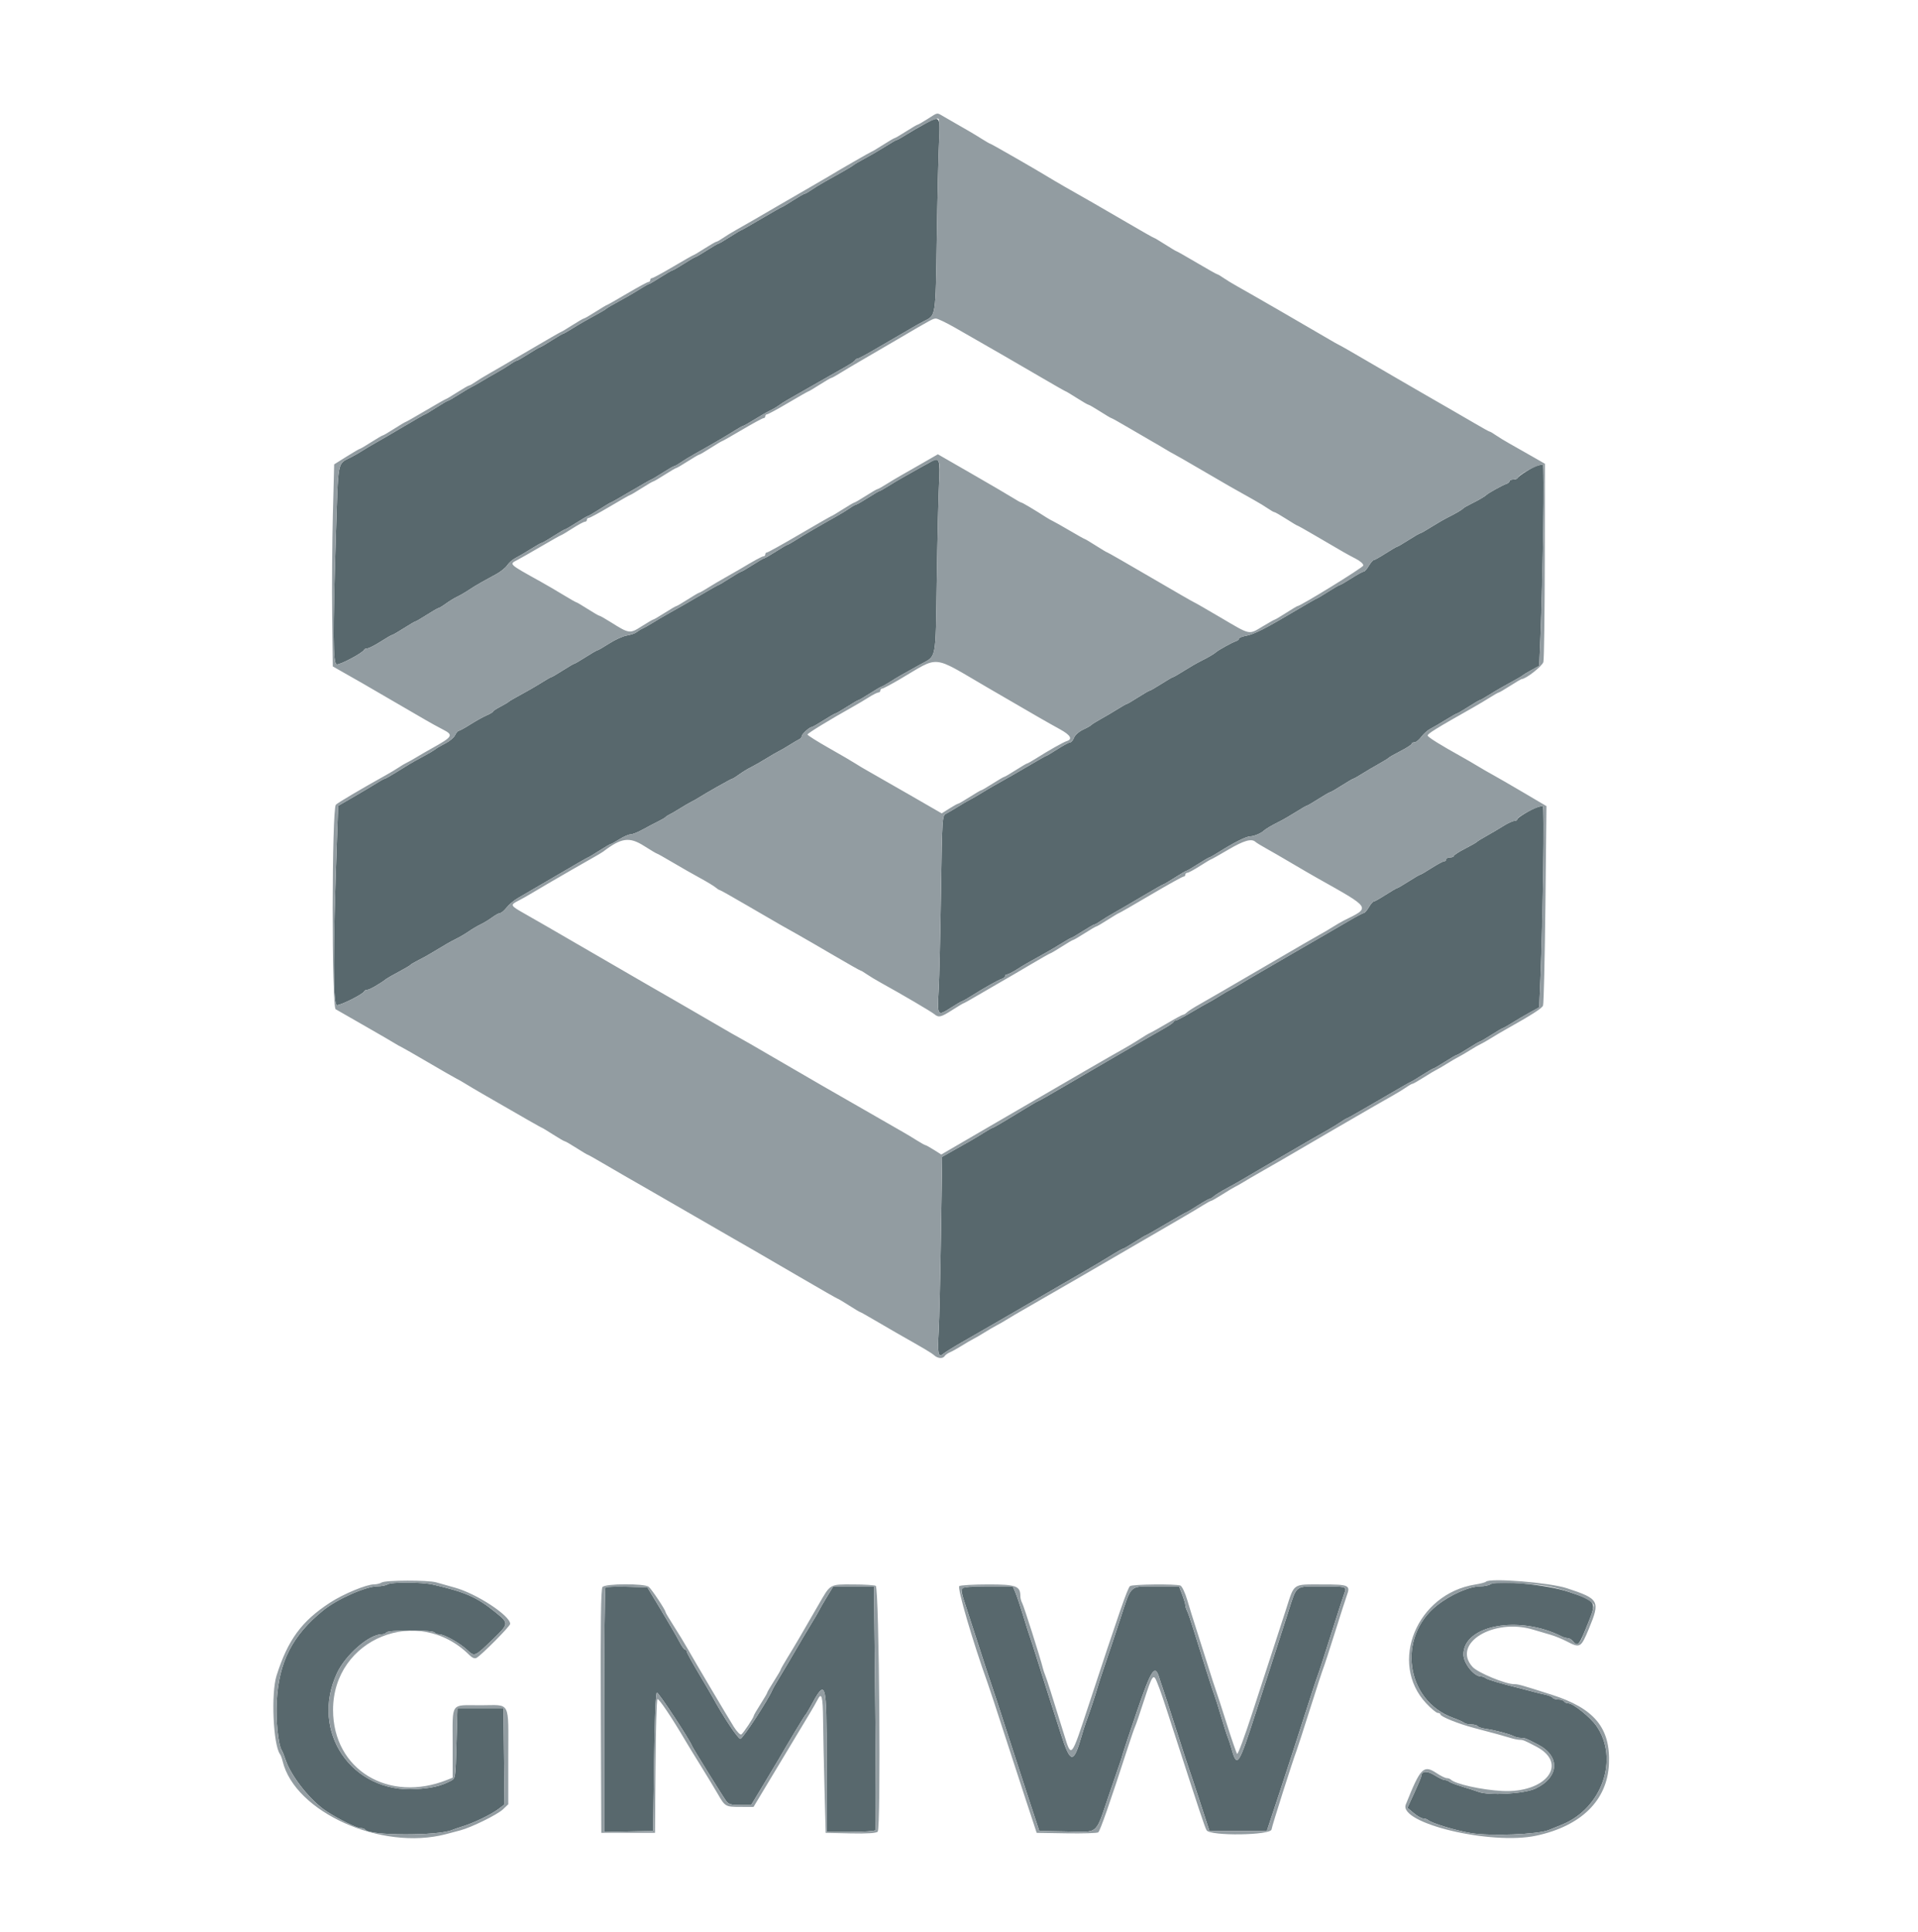
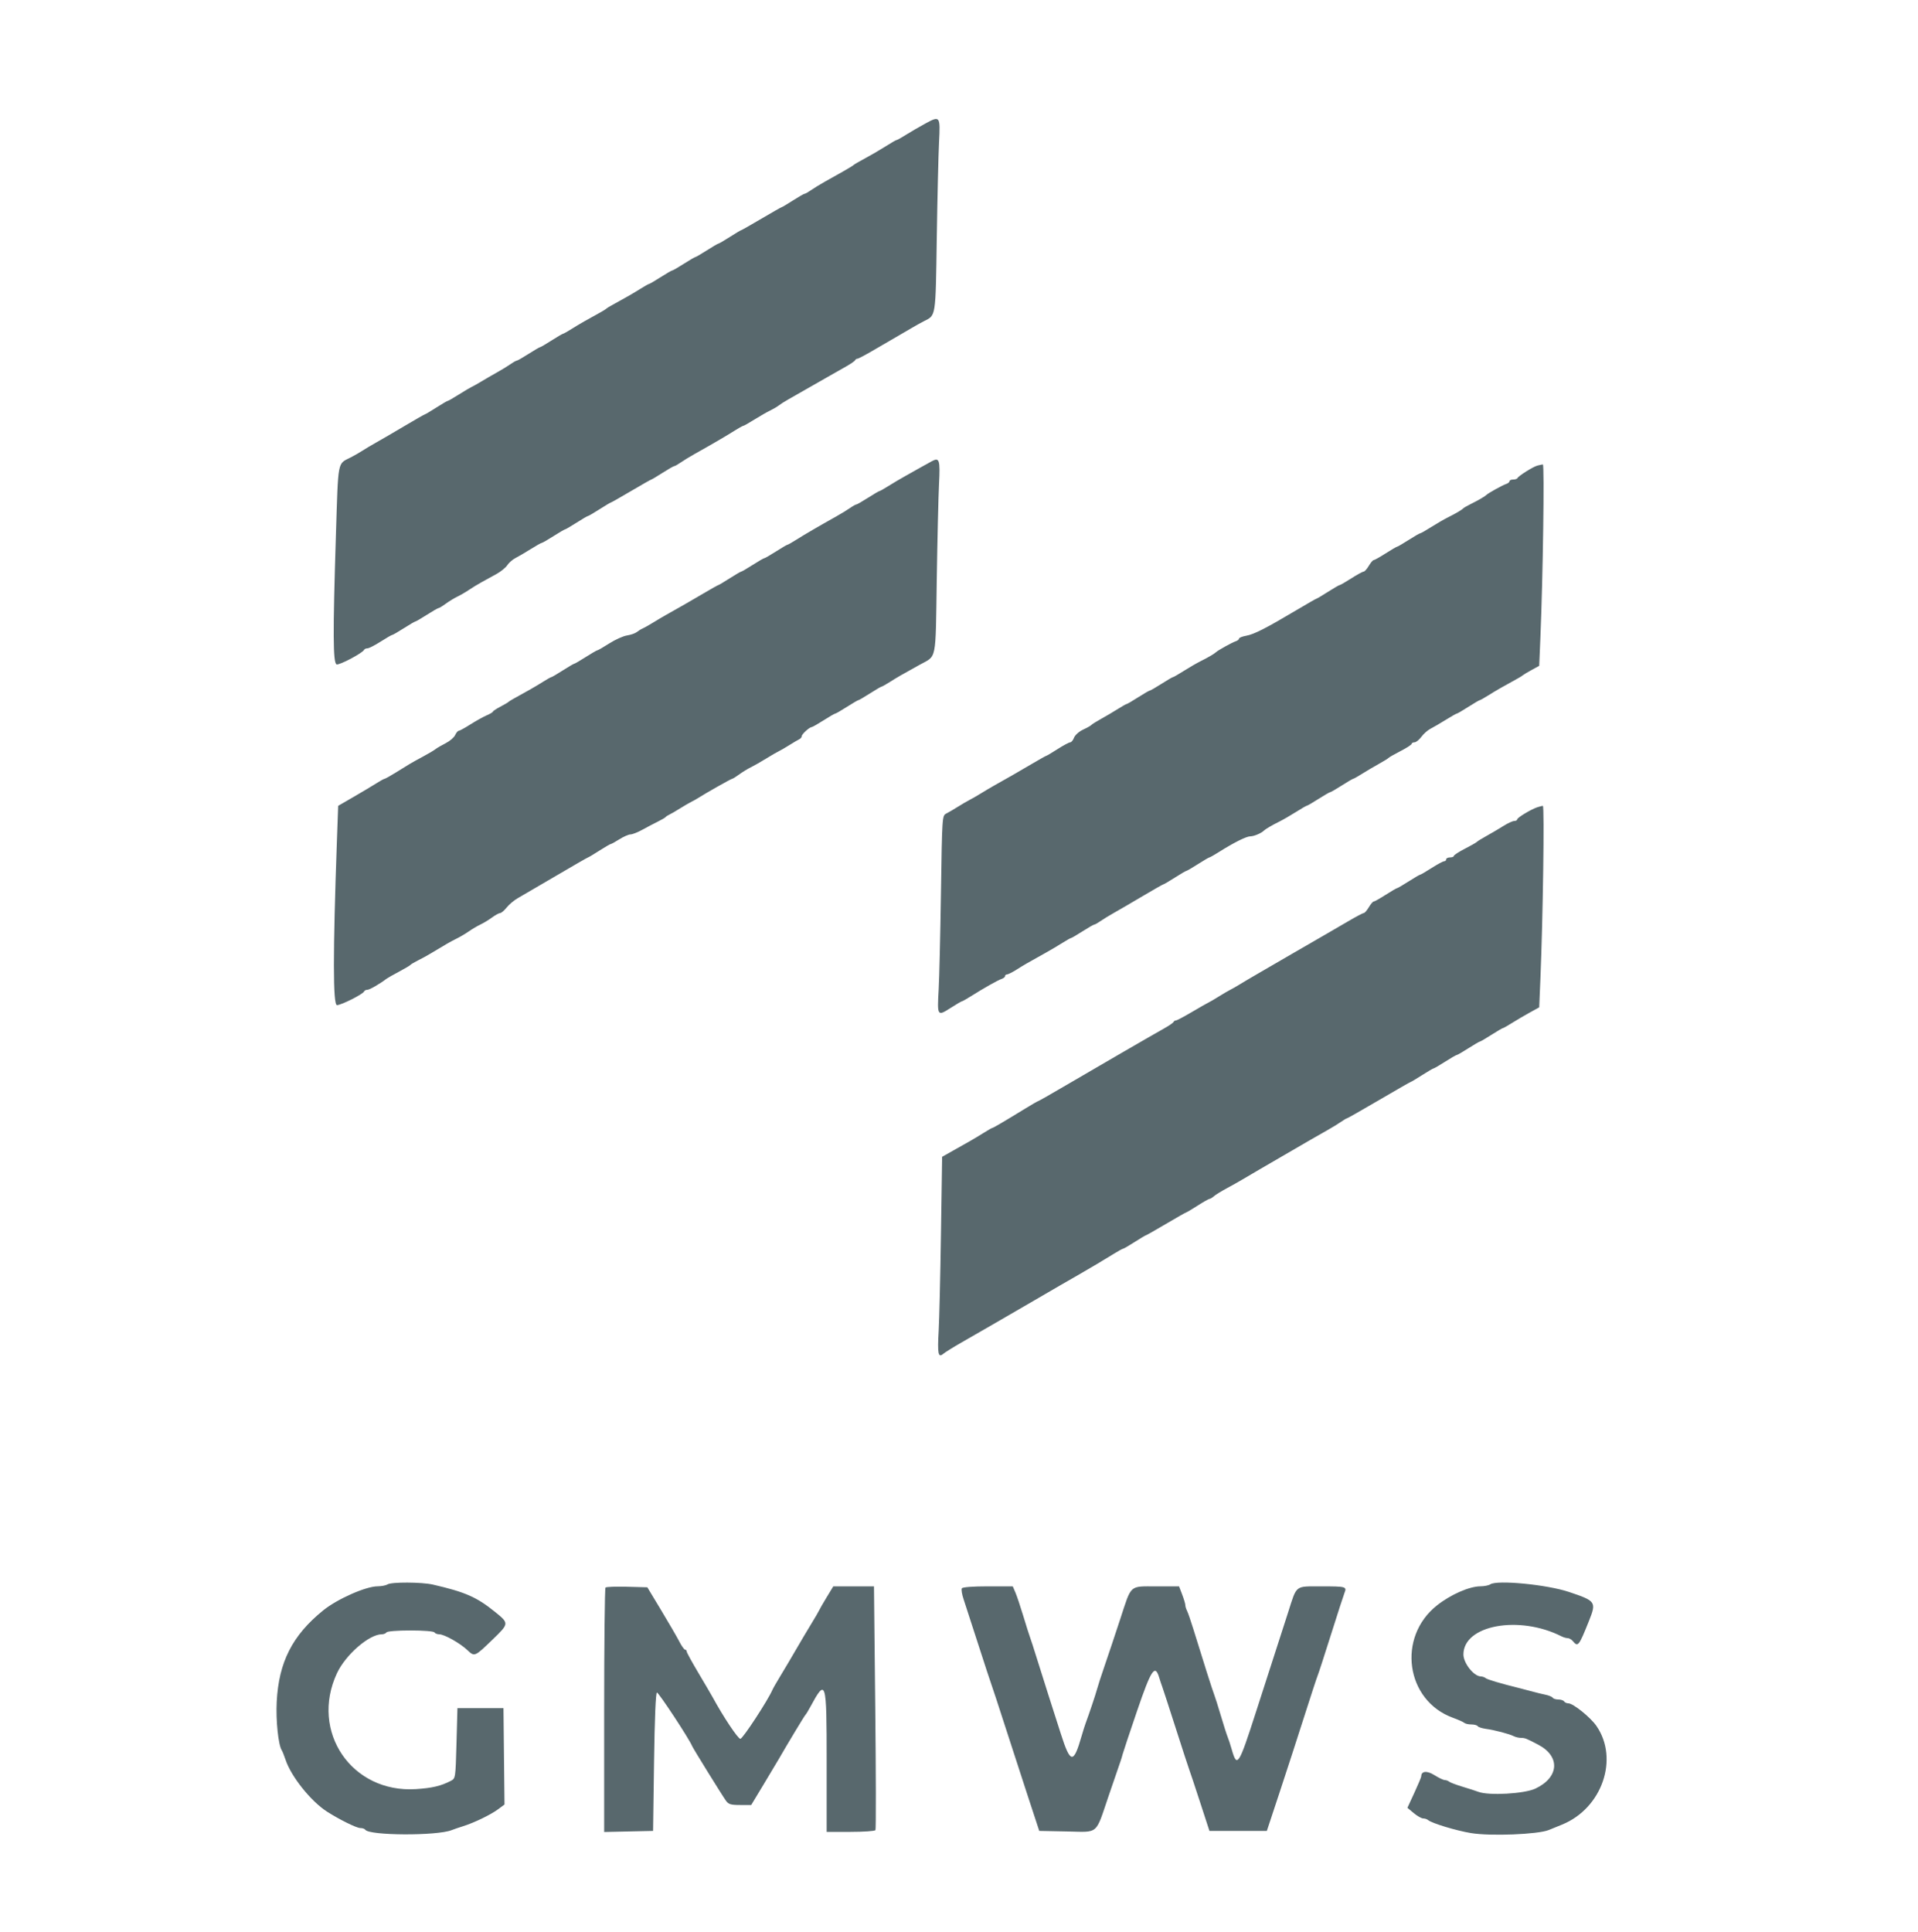
<svg xmlns="http://www.w3.org/2000/svg" id="svg" version="1.1" width="400" height="402.81" viewBox="0, 0, 400,402.81">
  <g id="svgg">
    <path id="path0" d="M193.000 25.753 C 191.680 26.472,189.839 27.541,188.908 28.130 C 187.977 28.718,187.114 29.200,186.989 29.200 C 186.864 29.200,185.825 29.797,184.681 30.526 C 183.536 31.255,181.610 32.378,180.400 33.023 C 179.190 33.667,178.110 34.296,178.000 34.421 C 177.890 34.545,176.900 35.152,175.800 35.769 C 174.700 36.387,172.990 37.347,172.000 37.903 C 171.010 38.459,169.722 39.249,169.138 39.657 C 168.554 40.066,167.961 40.400,167.819 40.400 C 167.677 40.400,166.577 41.030,165.373 41.800 C 164.169 42.570,163.113 43.200,163.025 43.200 C 162.937 43.200,161.036 44.280,158.800 45.600 C 156.564 46.920,154.663 48.000,154.575 48.000 C 154.487 48.000,153.431 48.630,152.227 49.400 C 151.023 50.170,149.943 50.800,149.827 50.800 C 149.711 50.800,148.631 51.430,147.427 52.200 C 146.223 52.970,145.143 53.600,145.027 53.600 C 144.911 53.600,143.831 54.230,142.627 55.000 C 141.423 55.770,140.331 56.400,140.200 56.400 C 140.069 56.400,138.977 57.030,137.773 57.800 C 136.569 58.570,135.494 59.200,135.384 59.200 C 135.274 59.200,134.450 59.664,133.552 60.230 C 132.124 61.132,130.160 62.260,127.400 63.764 C 126.960 64.004,126.510 64.290,126.400 64.400 C 126.290 64.510,125.840 64.796,125.400 65.036 C 122.640 66.540,120.676 67.668,119.248 68.570 C 118.350 69.136,117.526 69.600,117.416 69.600 C 117.306 69.600,116.231 70.230,115.027 71.000 C 113.823 71.770,112.743 72.400,112.627 72.400 C 112.511 72.400,111.431 73.030,110.227 73.800 C 109.023 74.570,107.923 75.200,107.781 75.200 C 107.639 75.200,107.046 75.534,106.462 75.943 C 105.878 76.351,104.590 77.136,103.600 77.687 C 102.610 78.238,101.170 79.072,100.400 79.541 C 99.630 80.010,98.730 80.515,98.400 80.664 C 98.070 80.814,96.852 81.535,95.692 82.268 C 94.533 83.001,93.489 83.600,93.373 83.600 C 93.257 83.600,92.177 84.230,90.973 85.000 C 89.769 85.770,88.713 86.400,88.625 86.400 C 88.537 86.400,86.606 87.503,84.333 88.852 C 82.060 90.201,79.390 91.756,78.400 92.309 C 77.410 92.862,76.150 93.611,75.600 93.974 C 75.050 94.337,73.959 94.964,73.175 95.367 C 70.324 96.836,70.561 95.601,70.054 111.601 C 69.406 132.065,69.438 138.252,70.195 138.543 C 70.755 138.758,75.644 136.170,75.933 135.506 C 76.007 135.338,76.318 135.200,76.626 135.200 C 76.933 135.200,78.169 134.570,79.373 133.800 C 80.577 133.030,81.669 132.400,81.800 132.400 C 81.931 132.400,83.023 131.770,84.227 131.000 C 85.431 130.230,86.511 129.600,86.627 129.600 C 86.743 129.600,87.823 128.970,89.027 128.200 C 90.231 127.430,91.330 126.800,91.470 126.800 C 91.610 126.800,92.281 126.391,92.962 125.892 C 93.643 125.392,94.740 124.724,95.400 124.406 C 96.060 124.089,97.138 123.462,97.795 123.014 C 98.452 122.566,99.645 121.840,100.447 121.400 C 101.248 120.960,102.643 120.193,103.546 119.695 C 104.449 119.197,105.462 118.372,105.797 117.861 C 106.131 117.350,106.899 116.679,107.503 116.370 C 108.106 116.061,109.536 115.221,110.681 114.504 C 111.825 113.787,112.869 113.200,113.000 113.200 C 113.131 113.200,114.223 112.570,115.427 111.800 C 116.631 111.030,117.711 110.400,117.827 110.400 C 117.943 110.400,119.023 109.770,120.227 109.000 C 121.431 108.230,122.511 107.600,122.627 107.600 C 122.743 107.600,123.823 106.970,125.027 106.200 C 126.231 105.430,127.287 104.800,127.375 104.800 C 127.463 104.800,129.364 103.720,131.600 102.400 C 133.836 101.080,135.737 100.000,135.825 100.000 C 135.913 100.000,136.969 99.370,138.173 98.600 C 139.377 97.830,140.477 97.200,140.619 97.200 C 140.761 97.200,141.354 96.866,141.938 96.457 C 142.522 96.049,143.810 95.261,144.800 94.707 C 148.486 92.643,151.449 90.916,153.092 89.873 C 154.023 89.283,154.886 88.800,155.011 88.800 C 155.136 88.800,156.175 88.213,157.319 87.496 C 158.464 86.779,159.940 85.932,160.600 85.613 C 161.260 85.295,162.070 84.820,162.400 84.558 C 162.730 84.296,163.630 83.725,164.400 83.290 C 165.760 82.522,169.980 80.114,173.076 78.340 C 173.914 77.860,175.410 77.011,176.400 76.454 C 177.390 75.897,178.260 75.297,178.333 75.120 C 178.407 74.944,178.626 74.800,178.821 74.800 C 179.016 74.800,180.666 73.921,182.488 72.846 C 184.309 71.772,186.520 70.487,187.400 69.990 C 188.280 69.493,189.540 68.760,190.200 68.360 C 190.860 67.961,191.969 67.343,192.664 66.989 C 195.222 65.682,195.106 66.429,195.366 49.600 C 195.497 41.130,195.709 32.155,195.838 29.657 C 196.120 24.198,196.045 24.095,193.000 25.753 M194.391 96.148 C 193.846 96.438,192.770 97.033,192.000 97.471 C 191.230 97.910,189.763 98.734,188.740 99.304 C 187.717 99.874,186.145 100.803,185.248 101.370 C 184.350 101.936,183.526 102.400,183.416 102.400 C 183.306 102.400,182.231 103.030,181.027 103.800 C 179.823 104.570,178.723 105.200,178.581 105.200 C 178.439 105.200,177.846 105.534,177.262 105.943 C 176.678 106.351,175.390 107.139,174.400 107.693 C 170.714 109.757,167.751 111.484,166.108 112.527 C 165.177 113.117,164.326 113.600,164.216 113.600 C 164.106 113.600,163.031 114.230,161.827 115.000 C 160.623 115.770,159.531 116.400,159.400 116.400 C 159.269 116.400,158.177 117.030,156.973 117.800 C 155.769 118.570,154.689 119.200,154.573 119.200 C 154.457 119.200,153.377 119.830,152.173 120.600 C 150.969 121.370,149.913 122.000,149.825 122.000 C 149.738 122.000,148.346 122.780,146.733 123.733 C 144.040 125.323,141.349 126.868,138.800 128.285 C 138.250 128.591,137.080 129.286,136.200 129.829 C 135.320 130.372,134.330 130.930,134.000 131.069 C 133.670 131.208,133.130 131.540,132.800 131.807 C 132.470 132.073,131.553 132.390,130.763 132.511 C 129.973 132.631,128.316 133.375,127.082 134.165 C 125.848 134.954,124.731 135.600,124.600 135.600 C 124.469 135.600,123.377 136.230,122.173 137.000 C 120.969 137.770,119.889 138.400,119.773 138.400 C 119.657 138.400,118.577 139.030,117.373 139.800 C 116.169 140.570,115.094 141.200,114.984 141.200 C 114.874 141.200,114.050 141.664,113.152 142.230 C 111.724 143.132,109.760 144.260,107.000 145.764 C 106.560 146.004,106.110 146.292,106.000 146.404 C 105.890 146.516,105.125 146.962,104.300 147.395 C 103.475 147.828,102.800 148.277,102.800 148.393 C 102.800 148.510,102.215 148.858,101.500 149.168 C 100.785 149.478,99.252 150.332,98.092 151.066 C 96.933 151.800,95.837 152.400,95.656 152.400 C 95.476 152.400,95.140 152.805,94.910 153.300 C 94.680 153.795,93.797 154.551,92.946 154.980 C 92.096 155.409,91.130 155.974,90.800 156.235 C 90.470 156.497,89.300 157.190,88.200 157.777 C 87.100 158.363,85.851 159.058,85.423 159.321 C 84.996 159.585,83.700 160.385,82.543 161.100 C 81.385 161.815,80.336 162.400,80.211 162.400 C 80.085 162.400,79.312 162.826,78.491 163.346 C 77.671 163.867,75.543 165.136,73.762 166.167 L 70.524 168.041 70.264 175.320 C 69.422 198.803,69.427 209.600,70.279 209.600 C 71.170 209.600,75.721 207.305,75.933 206.749 C 76.007 206.557,76.314 206.400,76.616 206.400 C 77.080 206.400,79.178 205.192,80.600 204.106 C 80.820 203.938,81.990 203.274,83.200 202.631 C 84.410 201.989,85.490 201.349,85.600 201.211 C 85.710 201.072,86.430 200.645,87.200 200.262 C 87.970 199.880,89.140 199.239,89.800 198.839 C 92.959 196.924,93.903 196.383,95.200 195.740 C 95.970 195.358,97.140 194.667,97.800 194.203 C 98.460 193.739,99.540 193.102,100.200 192.788 C 100.860 192.473,101.957 191.808,102.638 191.308 C 103.319 190.809,104.070 190.400,104.309 190.400 C 104.547 190.400,105.160 189.877,105.671 189.237 C 106.182 188.598,107.230 187.720,108.000 187.286 C 108.770 186.852,112.344 184.765,115.942 182.649 C 119.540 180.532,122.552 178.800,122.634 178.800 C 122.717 178.800,123.769 178.170,124.973 177.400 C 126.177 176.630,127.264 176.000,127.389 176.000 C 127.514 176.000,128.329 175.550,129.200 175.000 C 130.071 174.450,131.105 174.000,131.498 174.000 C 131.891 174.000,133.020 173.552,134.006 173.005 C 134.993 172.458,136.430 171.702,137.200 171.326 C 137.970 170.950,138.690 170.529,138.800 170.392 C 138.910 170.254,139.270 170.019,139.600 169.868 C 139.930 169.718,140.920 169.143,141.800 168.590 C 142.680 168.038,143.760 167.410,144.200 167.194 C 144.640 166.978,145.270 166.626,145.600 166.410 C 146.971 165.516,152.484 162.400,152.695 162.400 C 152.821 162.400,153.481 161.991,154.162 161.492 C 154.843 160.992,155.940 160.319,156.600 159.996 C 157.260 159.672,158.700 158.851,159.800 158.172 C 160.900 157.492,162.070 156.814,162.400 156.665 C 162.730 156.516,163.720 155.942,164.600 155.389 C 165.480 154.836,166.425 154.278,166.700 154.149 C 166.975 154.020,167.200 153.738,167.200 153.521 C 167.200 153.100,168.806 151.635,169.292 151.613 C 169.453 151.606,170.569 150.970,171.773 150.200 C 172.977 149.430,174.069 148.800,174.200 148.800 C 174.331 148.800,175.423 148.170,176.627 147.400 C 177.831 146.630,178.911 146.000,179.027 146.000 C 179.143 146.000,180.223 145.370,181.427 144.600 C 182.631 143.830,183.706 143.200,183.816 143.200 C 183.926 143.200,184.744 142.740,185.634 142.179 C 187.245 141.162,187.993 140.731,191.800 138.626 C 195.416 136.627,195.093 138.235,195.363 120.873 C 195.495 112.363,195.709 103.355,195.838 100.857 C 196.092 95.940,195.908 95.341,194.391 96.148 M320.625 97.090 C 319.745 97.314,316.669 99.245,316.467 99.700 C 316.393 99.865,315.988 100.000,315.567 100.000 C 315.145 100.000,314.800 100.159,314.800 100.353 C 314.800 100.548,314.485 100.806,314.100 100.928 C 313.398 101.149,310.376 102.824,310.000 103.200 C 309.674 103.526,308.296 104.330,306.800 105.068 C 306.030 105.448,305.310 105.858,305.200 105.979 C 304.903 106.307,303.582 107.088,302.000 107.871 C 301.230 108.252,299.664 109.157,298.519 109.882 C 297.375 110.607,296.331 111.200,296.200 111.200 C 296.069 111.200,294.977 111.830,293.773 112.600 C 292.569 113.370,291.489 114.000,291.373 114.000 C 291.257 114.000,290.177 114.630,288.973 115.400 C 287.769 116.170,286.647 116.800,286.478 116.800 C 286.310 116.800,285.854 117.340,285.464 118.000 C 285.074 118.660,284.588 119.200,284.385 119.200 C 284.182 119.200,283.031 119.830,281.827 120.600 C 280.623 121.370,279.531 122.000,279.400 122.000 C 279.269 122.000,278.177 122.630,276.973 123.400 C 275.769 124.170,274.713 124.800,274.625 124.800 C 274.537 124.800,272.606 125.906,270.333 127.257 C 263.983 131.032,261.535 132.279,259.900 132.570 C 259.075 132.716,258.400 132.987,258.400 133.171 C 258.400 133.356,258.085 133.606,257.700 133.728 C 256.998 133.949,253.976 135.624,253.600 136.000 C 253.276 136.324,251.901 137.128,250.400 137.871 C 249.630 138.252,248.064 139.157,246.919 139.882 C 245.775 140.607,244.743 141.200,244.627 141.200 C 244.511 141.200,243.431 141.830,242.227 142.600 C 241.023 143.370,239.931 144.000,239.800 144.000 C 239.669 144.000,238.577 144.630,237.373 145.400 C 236.169 146.170,235.094 146.800,234.984 146.800 C 234.874 146.800,234.050 147.264,233.152 147.830 C 232.255 148.397,230.683 149.324,229.660 149.891 C 228.637 150.457,227.710 151.038,227.600 151.181 C 227.490 151.325,226.716 151.760,225.879 152.149 C 225.042 152.539,224.192 153.294,223.989 153.829 C 223.786 154.363,223.427 154.800,223.191 154.800 C 222.955 154.800,221.777 155.430,220.573 156.200 C 219.369 156.970,218.313 157.600,218.225 157.600 C 218.138 157.600,216.746 158.380,215.133 159.333 C 212.440 160.923,209.749 162.468,207.200 163.885 C 206.650 164.191,205.480 164.885,204.600 165.428 C 203.720 165.970,202.640 166.593,202.200 166.811 C 201.760 167.030,200.680 167.661,199.800 168.213 C 198.920 168.766,197.813 169.415,197.341 169.655 C 196.489 170.087,196.479 170.240,196.240 186.146 C 196.107 194.976,195.892 204.051,195.762 206.313 C 195.440 211.885,195.484 211.955,198.201 210.216 C 199.419 209.437,200.506 208.800,200.616 208.800 C 200.726 208.800,201.567 208.326,202.484 207.747 C 205.181 206.044,208.147 204.373,208.900 204.131 C 209.285 204.008,209.600 203.748,209.600 203.553 C 209.600 203.359,209.784 203.200,210.008 203.200 C 210.232 203.200,211.144 202.740,212.034 202.179 C 213.603 201.188,214.098 200.902,218.060 198.696 C 219.083 198.126,220.655 197.197,221.552 196.630 C 222.450 196.064,223.274 195.600,223.384 195.600 C 223.494 195.600,224.569 194.970,225.773 194.200 C 226.977 193.430,228.077 192.800,228.219 192.800 C 228.361 192.800,228.954 192.466,229.538 192.057 C 230.122 191.649,231.410 190.862,232.400 190.309 C 233.390 189.756,236.060 188.201,238.333 186.852 C 240.606 185.503,242.549 184.400,242.652 184.400 C 242.754 184.400,243.823 183.770,245.027 183.000 C 246.231 182.230,247.311 181.600,247.427 181.600 C 247.543 181.600,248.623 180.970,249.827 180.200 C 251.031 179.430,252.106 178.800,252.216 178.800 C 252.326 178.800,253.177 178.319,254.108 177.732 C 257.318 175.705,259.926 174.400,260.767 174.400 C 261.516 174.400,263.050 173.750,263.600 173.200 C 263.924 172.876,265.299 172.072,266.800 171.329 C 267.570 170.948,269.136 170.043,270.281 169.318 C 271.425 168.593,272.457 168.000,272.573 168.000 C 272.689 168.000,273.769 167.370,274.973 166.600 C 276.177 165.830,277.269 165.200,277.400 165.200 C 277.531 165.200,278.623 164.570,279.827 163.800 C 281.031 163.030,282.106 162.400,282.216 162.400 C 282.326 162.400,283.150 161.936,284.048 161.370 C 284.945 160.803,286.517 159.876,287.540 159.309 C 288.563 158.743,289.490 158.170,289.600 158.037 C 289.710 157.904,290.835 157.264,292.100 156.613 C 293.365 155.963,294.400 155.289,294.400 155.116 C 294.400 154.942,294.665 154.800,294.988 154.800 C 295.311 154.800,295.960 154.280,296.430 153.645 C 296.899 153.010,297.760 152.251,298.342 151.957 C 298.924 151.664,300.348 150.834,301.508 150.112 C 302.667 149.390,303.711 148.800,303.827 148.800 C 303.943 148.800,305.023 148.170,306.227 147.400 C 307.431 146.630,308.506 146.000,308.616 146.000 C 308.726 146.000,309.550 145.536,310.448 144.970 C 311.876 144.068,313.840 142.940,316.600 141.436 C 317.040 141.196,317.490 140.910,317.600 140.800 C 317.710 140.690,318.520 140.205,319.400 139.723 L 321.000 138.846 321.251 132.923 C 321.783 120.356,322.118 96.801,321.763 96.846 C 321.564 96.872,321.051 96.982,320.625 97.090 M320.600 168.340 C 319.318 168.757,316.400 170.517,316.400 170.874 C 316.400 171.053,316.126 171.200,315.792 171.200 C 315.458 171.200,314.450 171.664,313.552 172.230 C 312.655 172.797,311.083 173.724,310.060 174.291 C 309.037 174.857,308.110 175.430,308.000 175.563 C 307.890 175.696,306.765 176.336,305.500 176.987 C 304.235 177.637,303.200 178.311,303.200 178.484 C 303.200 178.658,302.840 178.800,302.400 178.800 C 301.960 178.800,301.600 178.980,301.600 179.200 C 301.600 179.420,301.411 179.600,301.181 179.600 C 300.950 179.600,299.777 180.230,298.573 181.000 C 297.369 181.770,296.289 182.400,296.173 182.400 C 296.057 182.400,294.977 183.030,293.773 183.800 C 292.569 184.570,291.489 185.200,291.373 185.200 C 291.257 185.200,290.177 185.830,288.973 186.600 C 287.769 187.370,286.647 188.000,286.478 188.000 C 286.310 188.000,285.854 188.540,285.464 189.200 C 285.074 189.860,284.600 190.400,284.410 190.400 C 284.221 190.400,282.746 191.180,281.133 192.133 C 279.520 193.086,277.390 194.324,276.400 194.884 C 275.410 195.445,272.350 197.214,269.600 198.815 C 266.850 200.417,263.520 202.351,262.200 203.113 C 260.880 203.875,259.260 204.834,258.600 205.244 C 257.940 205.655,257.040 206.169,256.600 206.388 C 256.160 206.607,255.080 207.238,254.200 207.790 C 253.320 208.343,252.330 208.922,252.000 209.077 C 251.670 209.233,250.090 210.134,248.488 211.080 C 246.887 212.026,245.417 212.800,245.222 212.800 C 245.026 212.800,244.807 212.944,244.733 213.120 C 244.660 213.297,243.790 213.894,242.800 214.448 C 240.194 215.907,228.702 222.562,222.256 226.346 C 219.207 228.136,216.637 229.600,216.546 229.600 C 216.455 229.600,215.260 230.286,213.890 231.125 C 209.382 233.886,207.149 235.200,206.965 235.200 C 206.866 235.200,206.056 235.660,205.166 236.221 C 204.276 236.783,202.975 237.566,202.274 237.960 C 201.573 238.354,199.983 239.252,198.741 239.954 L 196.482 241.230 196.240 257.315 C 196.107 266.162,195.892 275.251,195.762 277.513 C 195.485 282.301,195.664 283.208,196.708 282.322 C 197.089 281.999,198.840 280.910,200.600 279.902 C 202.360 278.894,204.430 277.703,205.200 277.256 C 205.970 276.809,208.130 275.561,210.000 274.482 C 211.870 273.404,214.525 271.864,215.900 271.061 C 219.459 268.981,223.171 266.832,224.800 265.908 C 226.788 264.779,230.738 262.430,232.491 261.333 C 233.312 260.820,234.085 260.400,234.211 260.400 C 234.336 260.400,235.423 259.770,236.627 259.000 C 237.831 258.230,238.887 257.600,238.975 257.600 C 239.063 257.600,240.964 256.520,243.200 255.200 C 245.436 253.880,247.337 252.800,247.425 252.800 C 247.513 252.800,248.569 252.170,249.773 251.400 C 250.977 250.630,252.091 250.000,252.249 250.000 C 252.408 250.000,252.821 249.750,253.169 249.445 C 253.516 249.139,254.700 248.407,255.800 247.818 C 256.900 247.228,258.340 246.420,259.000 246.022 C 259.660 245.624,261.325 244.647,262.700 243.849 C 264.075 243.052,266.280 241.770,267.600 241.000 C 272.209 238.311,275.013 236.694,276.800 235.693 C 277.790 235.139,279.078 234.351,279.662 233.943 C 280.246 233.534,280.812 233.200,280.920 233.200 C 281.027 233.200,284.034 231.490,287.600 229.400 C 291.166 227.310,294.152 225.600,294.234 225.600 C 294.317 225.600,295.369 224.970,296.573 224.200 C 297.777 223.430,298.857 222.800,298.973 222.800 C 299.089 222.800,300.169 222.170,301.373 221.400 C 302.577 220.630,303.669 220.000,303.800 220.000 C 303.931 220.000,305.023 219.370,306.227 218.600 C 307.431 217.830,308.511 217.200,308.627 217.200 C 308.743 217.200,309.823 216.570,311.027 215.800 C 312.231 215.030,313.306 214.400,313.416 214.400 C 313.526 214.400,314.367 213.926,315.284 213.347 C 316.202 212.768,317.863 211.791,318.976 211.177 L 321.000 210.061 321.251 204.130 C 321.784 191.542,322.118 168.001,321.763 168.040 C 321.564 168.062,321.040 168.197,320.600 168.340 M80.800 330.400 C 80.470 330.613,79.547 330.791,78.749 330.794 C 76.288 330.804,70.341 333.436,67.400 335.816 C 60.980 341.011,58.137 346.598,57.711 354.852 C 57.508 358.786,58.041 363.895,58.769 365.000 C 58.914 365.220,59.273 366.120,59.567 367.000 C 60.728 370.480,64.858 375.639,68.193 377.776 C 70.797 379.445,74.354 381.200,75.132 381.200 C 75.583 381.200,76.050 381.357,76.168 381.548 C 76.937 382.792,91.152 382.859,94.200 381.633 C 94.640 381.456,95.720 381.087,96.600 380.814 C 98.881 380.105,102.380 378.408,103.907 377.269 L 105.214 376.295 105.107 366.247 L 105.000 356.200 100.200 356.200 L 95.400 356.200 95.200 363.526 C 95.000 370.847,94.999 370.852,94.000 371.372 C 91.965 372.431,90.114 372.868,86.749 373.084 C 73.355 373.944,64.597 361.105,70.269 348.923 C 72.057 345.084,76.985 340.800,79.613 340.800 C 80.020 340.800,80.464 340.620,80.600 340.400 C 80.742 340.170,82.863 340.000,85.600 340.000 C 88.337 340.000,90.458 340.170,90.600 340.400 C 90.736 340.620,91.190 340.800,91.609 340.800 C 92.654 340.800,95.930 342.641,97.462 344.090 C 98.975 345.520,98.986 345.516,102.767 341.862 C 106.194 338.551,106.197 338.518,103.225 336.118 C 99.407 333.035,97.024 331.988,90.294 330.439 C 87.946 329.898,81.617 329.872,80.800 330.400 M310.800 330.381 C 310.470 330.605,309.547 330.791,308.749 330.794 C 306.432 330.804,302.546 332.509,299.683 334.772 C 291.291 341.405,293.162 354.621,303.000 358.204 C 304.100 358.604,305.171 359.082,305.380 359.266 C 305.589 359.450,306.253 359.600,306.856 359.600 C 307.459 359.600,308.052 359.761,308.174 359.958 C 308.295 360.155,309.071 360.408,309.897 360.521 C 311.726 360.771,314.749 361.566,315.695 362.047 C 316.077 362.241,316.754 362.400,317.200 362.400 C 318.023 362.400,318.307 362.512,320.800 363.820 C 325.451 366.261,325.172 370.631,320.215 372.976 C 317.921 374.061,310.510 374.482,308.319 373.652 C 307.813 373.460,306.320 372.978,305.000 372.581 C 303.680 372.184,302.429 371.710,302.220 371.529 C 302.011 371.348,301.602 371.200,301.312 371.200 C 301.022 371.200,300.054 370.739,299.162 370.176 C 297.605 369.193,296.400 369.299,296.400 370.420 C 296.400 370.597,295.751 372.146,294.958 373.863 L 293.516 376.985 294.843 378.092 C 295.573 378.702,296.456 379.200,296.805 379.200 C 297.154 379.200,297.611 379.350,297.820 379.534 C 298.573 380.196,303.691 381.747,306.800 382.255 C 310.882 382.923,320.752 382.531,323.000 381.612 C 323.440 381.432,324.687 380.924,325.772 380.483 C 334.101 377.097,337.692 366.770,332.930 359.899 C 331.682 358.099,328.078 355.200,327.087 355.200 C 326.735 355.200,326.336 355.020,326.200 354.800 C 326.064 354.580,325.524 354.400,325.000 354.400 C 324.476 354.400,323.945 354.234,323.819 354.031 C 323.694 353.828,323.008 353.543,322.295 353.398 C 321.583 353.253,320.460 352.981,319.800 352.794 C 319.140 352.607,317.880 352.276,317.000 352.059 C 312.907 351.047,310.167 350.236,309.820 349.932 C 309.611 349.750,309.161 349.594,308.820 349.587 C 307.362 349.555,305.200 346.819,305.200 345.004 C 305.200 338.873,316.835 336.740,325.695 341.247 C 326.077 341.441,326.640 341.600,326.946 341.600 C 327.252 341.600,327.726 341.870,328.000 342.200 C 329.089 343.512,329.269 343.290,331.372 338.031 C 332.968 334.042,332.840 333.855,327.200 331.966 C 322.620 330.432,312.211 329.426,310.800 330.381 M126.279 331.054 C 126.126 331.208,126.000 342.739,126.000 356.679 L 126.000 382.024 131.100 381.912 L 136.200 381.800 136.400 367.433 C 136.526 358.373,136.748 353.024,137.000 352.951 C 137.321 352.858,143.788 362.683,144.350 364.118 C 144.541 364.604,150.543 374.298,151.397 375.500 C 151.935 376.256,152.408 376.400,154.349 376.400 L 156.661 376.400 159.230 372.144 C 160.644 369.803,162.070 367.417,162.400 366.842 C 164.162 363.771,167.779 357.773,167.975 357.600 C 168.099 357.490,168.541 356.770,168.957 356.000 C 172.280 349.859,172.400 350.251,172.400 367.224 L 172.400 382.000 177.376 382.000 C 180.113 382.000,182.453 381.837,182.576 381.639 C 182.699 381.440,182.680 369.920,182.534 356.039 L 182.269 330.800 178.028 330.800 L 173.787 330.800 172.393 333.094 C 171.627 334.356,170.927 335.571,170.838 335.794 C 170.748 336.017,170.014 337.280,169.205 338.600 C 168.396 339.920,166.954 342.350,166.000 344.000 C 165.046 345.650,163.607 348.080,162.803 349.400 C 161.999 350.720,161.224 352.070,161.083 352.400 C 160.148 354.573,154.893 362.600,154.405 362.600 C 153.910 362.600,150.859 358.027,148.666 354.000 C 148.367 353.450,147.014 351.140,145.661 348.867 C 144.307 346.594,143.200 344.569,143.200 344.367 C 143.200 344.165,143.052 344.000,142.871 344.000 C 142.690 344.000,142.148 343.235,141.666 342.300 C 141.185 341.365,139.488 338.440,137.895 335.800 L 135.000 331.000 130.779 330.887 C 128.458 330.825,126.433 330.900,126.279 331.054 M200.590 331.217 C 200.448 331.446,200.617 332.481,200.965 333.517 C 201.313 334.553,202.699 338.820,204.045 343.000 C 205.391 347.180,206.631 350.960,206.802 351.400 C 206.973 351.840,208.242 355.710,209.624 360.000 C 211.005 364.290,213.171 370.950,214.437 374.800 L 216.739 381.800 222.438 381.911 C 229.252 382.045,228.385 382.776,231.196 374.529 C 232.458 370.828,233.589 367.530,233.710 367.200 C 233.830 366.870,234.019 366.240,234.130 365.800 C 234.241 365.360,235.591 361.310,237.130 356.800 C 240.085 348.145,240.879 346.940,241.744 349.800 C 241.943 350.460,242.242 351.360,242.408 351.800 C 242.573 352.240,243.832 356.110,245.206 360.400 C 246.579 364.690,247.841 368.560,248.011 369.000 C 248.180 369.440,249.199 372.500,250.274 375.800 L 252.229 381.800 258.214 381.800 L 264.200 381.800 266.848 373.800 C 268.304 369.400,270.613 362.290,271.980 358.000 C 273.346 353.710,274.615 349.840,274.800 349.400 C 274.985 348.960,276.243 345.090,277.596 340.800 C 278.950 336.510,280.212 332.613,280.402 332.140 C 280.913 330.865,280.677 330.799,275.633 330.806 C 269.977 330.814,270.504 330.407,268.645 336.200 C 267.798 338.840,266.519 342.800,265.805 345.000 C 265.090 347.200,263.376 352.510,261.997 356.800 C 258.302 368.291,257.996 368.761,256.846 364.705 C 256.581 363.767,256.210 362.640,256.024 362.200 C 255.837 361.760,255.205 359.780,254.619 357.800 C 254.032 355.820,253.406 353.840,253.227 353.400 C 252.909 352.616,250.850 346.142,248.902 339.800 C 248.361 338.040,247.757 336.287,247.560 335.905 C 247.362 335.523,247.200 334.989,247.200 334.719 C 247.200 334.448,246.906 333.456,246.546 332.513 L 245.891 330.800 241.246 330.806 C 235.442 330.814,236.031 330.287,233.632 337.604 C 232.515 341.012,231.042 345.420,230.358 347.400 C 229.675 349.380,228.974 351.540,228.801 352.200 C 228.515 353.289,227.138 357.403,226.391 359.400 C 226.226 359.840,225.858 361.010,225.574 362.000 C 223.879 367.898,223.242 367.828,221.228 361.522 C 220.504 359.255,219.334 355.600,218.627 353.400 C 217.920 351.200,216.840 347.780,216.228 345.800 C 215.615 343.820,214.975 341.840,214.806 341.400 C 214.637 340.960,214.010 338.980,213.413 337.000 C 212.816 335.020,212.077 332.815,211.771 332.100 L 211.213 330.800 206.030 330.800 C 202.866 330.800,200.747 330.962,200.590 331.217 " stroke="none" fill="#58686d" fill-rule="evenodd" />
-     <path id="path1" d="M193.464 24.800 C 192.424 25.460,191.480 26.000,191.367 26.000 C 191.254 26.000,190.177 26.630,188.973 27.400 C 187.769 28.170,186.689 28.800,186.573 28.800 C 186.457 28.800,185.377 29.430,184.173 30.200 C 182.969 30.970,181.915 31.600,181.829 31.600 C 181.696 31.600,174.503 35.739,172.800 36.796 C 172.470 37.000,170.670 38.048,168.800 39.123 C 166.930 40.199,164.275 41.736,162.900 42.539 C 158.463 45.132,155.441 46.876,153.600 47.907 C 152.610 48.461,151.322 49.249,150.738 49.657 C 150.154 50.066,149.561 50.400,149.419 50.400 C 149.277 50.400,148.177 51.030,146.973 51.800 C 145.769 52.570,144.713 53.200,144.625 53.200 C 144.537 53.200,142.636 54.280,140.400 55.600 C 138.164 56.920,136.169 58.000,135.967 58.000 C 135.765 58.000,135.600 58.180,135.600 58.400 C 135.600 58.620,135.435 58.800,135.233 58.800 C 135.031 58.800,133.036 59.880,130.800 61.200 C 128.564 62.520,126.663 63.600,126.575 63.600 C 126.487 63.600,125.431 64.230,124.227 65.000 C 123.023 65.770,121.931 66.400,121.800 66.400 C 121.669 66.400,120.577 67.030,119.373 67.800 C 118.169 68.570,117.117 69.200,117.034 69.200 C 116.952 69.200,113.940 70.932,110.342 73.049 C 106.744 75.166,102.990 77.352,102.000 77.906 C 101.010 78.461,99.722 79.249,99.138 79.657 C 98.554 80.066,97.961 80.400,97.819 80.400 C 97.677 80.400,96.577 81.030,95.373 81.800 C 94.169 82.570,93.113 83.200,93.025 83.200 C 92.937 83.200,91.036 84.280,88.800 85.600 C 86.564 86.920,84.663 88.000,84.575 88.000 C 84.487 88.000,83.431 88.630,82.227 89.400 C 81.023 90.170,79.943 90.800,79.827 90.800 C 79.711 90.800,78.631 91.430,77.427 92.200 C 76.223 92.970,75.150 93.600,75.042 93.600 C 74.934 93.600,73.686 94.327,72.268 95.217 L 69.690 96.833 69.418 107.317 C 69.269 113.082,69.204 122.562,69.273 128.383 L 69.400 138.966 71.800 140.331 C 73.120 141.081,74.830 142.054,75.600 142.493 C 77.007 143.295,85.443 148.196,88.800 150.163 C 89.790 150.743,91.365 151.609,92.300 152.088 C 94.653 153.294,94.480 153.594,90.000 156.087 C 89.010 156.638,87.570 157.472,86.800 157.941 C 86.030 158.410,85.130 158.914,84.800 159.062 C 84.470 159.209,83.750 159.635,83.200 160.008 C 82.650 160.381,81.390 161.136,80.400 161.686 C 75.426 164.451,70.540 167.340,70.049 167.807 C 69.185 168.628,69.138 209.958,70.000 210.455 C 70.330 210.645,73.120 212.244,76.200 214.007 C 79.280 215.771,82.070 217.392,82.400 217.610 C 82.730 217.827,83.270 218.128,83.600 218.278 C 83.930 218.428,86.540 219.923,89.400 221.600 C 92.260 223.277,94.870 224.775,95.200 224.928 C 95.530 225.081,96.340 225.543,97.000 225.954 C 97.660 226.365,99.280 227.325,100.600 228.087 C 109.349 233.140,112.959 235.200,113.064 235.200 C 113.130 235.200,114.169 235.830,115.373 236.600 C 116.577 237.370,117.669 238.000,117.800 238.000 C 117.931 238.000,119.023 238.630,120.227 239.400 C 121.431 240.170,122.487 240.800,122.575 240.800 C 122.662 240.800,124.054 241.580,125.667 242.533 C 127.280 243.486,129.410 244.723,130.400 245.283 C 131.390 245.843,133.280 246.926,134.600 247.689 C 135.920 248.452,140.060 250.841,143.800 252.997 C 147.540 255.153,151.680 257.543,153.000 258.308 C 154.320 259.073,156.163 260.131,157.095 260.659 C 158.027 261.187,162.323 263.685,166.643 266.210 C 170.962 268.734,174.573 270.800,174.667 270.800 C 174.761 270.800,175.823 271.430,177.027 272.200 C 178.231 272.970,179.287 273.600,179.375 273.600 C 179.462 273.600,180.854 274.380,182.467 275.333 C 184.080 276.286,186.210 277.523,187.200 278.083 C 192.866 281.288,194.262 282.120,194.831 282.632 C 195.578 283.303,196.646 283.373,197.015 282.775 C 197.160 282.542,197.665 282.185,198.139 281.982 C 198.612 281.780,199.720 281.163,200.600 280.611 C 201.480 280.060,202.560 279.430,203.000 279.211 C 203.440 278.993,204.520 278.363,205.400 277.811 C 206.280 277.260,207.360 276.630,207.800 276.411 C 208.240 276.193,209.320 275.570,210.200 275.028 C 211.080 274.485,212.250 273.791,212.800 273.486 C 214.504 272.540,232.594 262.062,241.800 256.690 C 243.340 255.791,245.680 254.428,247.000 253.661 C 248.320 252.894,250.071 251.846,250.891 251.333 C 251.712 250.820,252.485 250.400,252.611 250.400 C 252.736 250.400,253.775 249.804,254.919 249.076 C 256.064 248.347,257.270 247.626,257.600 247.472 C 257.930 247.319,258.740 246.860,259.400 246.453 C 260.060 246.046,261.320 245.307,262.200 244.810 C 264.452 243.539,270.481 240.055,271.200 239.610 C 271.530 239.405,274.500 237.672,277.800 235.757 C 286.734 230.574,288.424 229.600,290.400 228.493 C 291.390 227.939,292.678 227.151,293.262 226.743 C 293.846 226.334,294.439 226.000,294.581 226.000 C 294.723 226.000,295.775 225.404,296.919 224.676 C 298.064 223.947,299.270 223.226,299.600 223.073 C 299.930 222.920,300.920 222.343,301.800 221.790 C 302.680 221.238,303.760 220.607,304.200 220.389 C 304.640 220.170,305.720 219.540,306.600 218.987 C 307.480 218.435,308.470 217.865,308.800 217.721 C 309.130 217.576,310.087 217.031,310.926 216.508 C 311.765 215.985,313.115 215.185,313.926 214.730 C 319.518 211.594,321.560 210.287,321.802 209.687 C 321.955 209.309,322.178 199.797,322.298 188.550 L 322.516 168.099 317.758 165.294 C 315.141 163.752,312.280 162.098,311.400 161.619 C 310.520 161.140,309.080 160.309,308.200 159.772 C 307.320 159.234,305.790 158.345,304.800 157.795 C 300.406 155.356,297.857 153.768,297.742 153.399 C 297.634 153.050,299.588 151.841,307.191 147.553 C 308.212 146.977,309.798 146.032,310.716 145.453 C 311.633 144.874,312.474 144.400,312.584 144.400 C 312.694 144.400,313.769 143.770,314.973 143.000 C 316.177 142.230,317.248 141.600,317.354 141.600 C 318.227 141.600,321.662 138.893,321.878 138.035 C 322.021 137.466,322.152 127.934,322.169 116.853 L 322.200 96.707 319.400 95.103 C 317.860 94.221,315.790 93.046,314.800 92.492 C 313.810 91.939,312.522 91.151,311.938 90.743 C 311.354 90.334,310.784 90.000,310.671 90.000 C 310.558 90.000,309.146 89.220,307.533 88.267 C 305.920 87.314,303.790 86.079,302.800 85.523 C 301.810 84.966,299.380 83.566,297.400 82.411 C 295.420 81.256,293.010 79.862,292.044 79.312 C 291.078 78.762,287.863 76.892,284.900 75.156 C 281.937 73.420,279.457 72.000,279.389 72.000 C 279.321 72.000,277.946 71.220,276.333 70.266 C 272.719 68.129,260.451 61.050,258.000 59.687 C 257.010 59.136,255.722 58.351,255.138 57.943 C 254.554 57.534,253.984 57.200,253.871 57.200 C 253.758 57.200,251.836 56.120,249.600 54.800 C 247.364 53.480,245.463 52.400,245.375 52.400 C 245.287 52.400,244.231 51.770,243.027 51.000 C 241.823 50.230,240.760 49.600,240.663 49.600 C 240.567 49.600,238.063 48.180,235.100 46.444 C 232.137 44.708,228.922 42.844,227.956 42.301 C 223.979 40.064,219.619 37.550,218.400 36.790 C 216.511 35.613,206.737 30.000,206.576 30.000 C 206.471 30.000,205.623 29.517,204.692 28.927 C 203.189 27.973,202.083 27.325,196.888 24.351 C 195.286 23.434,195.705 23.379,193.464 24.800 M195.838 29.657 C 195.709 32.155,195.497 41.130,195.366 49.600 C 195.106 66.429,195.222 65.682,192.664 66.989 C 191.969 67.343,190.860 67.961,190.200 68.360 C 189.540 68.760,188.280 69.493,187.400 69.990 C 186.520 70.487,184.309 71.772,182.488 72.846 C 180.666 73.921,179.016 74.800,178.821 74.800 C 178.626 74.800,178.407 74.944,178.333 75.120 C 178.260 75.297,177.390 75.897,176.400 76.454 C 175.410 77.011,173.914 77.860,173.076 78.340 C 169.980 80.114,165.760 82.522,164.400 83.290 C 163.630 83.725,162.730 84.296,162.400 84.558 C 162.070 84.820,161.260 85.295,160.600 85.613 C 159.940 85.932,158.464 86.779,157.319 87.496 C 156.175 88.213,155.136 88.800,155.011 88.800 C 154.886 88.800,154.023 89.283,153.092 89.873 C 151.449 90.916,148.486 92.643,144.800 94.707 C 143.810 95.261,142.522 96.049,141.938 96.457 C 141.354 96.866,140.761 97.200,140.619 97.200 C 140.477 97.200,139.377 97.830,138.173 98.600 C 136.969 99.370,135.913 100.000,135.825 100.000 C 135.737 100.000,133.836 101.080,131.600 102.400 C 129.364 103.720,127.463 104.800,127.375 104.800 C 127.287 104.800,126.231 105.430,125.027 106.200 C 123.823 106.970,122.743 107.600,122.627 107.600 C 122.511 107.600,121.431 108.230,120.227 109.000 C 119.023 109.770,117.943 110.400,117.827 110.400 C 117.711 110.400,116.631 111.030,115.427 111.800 C 114.223 112.570,113.131 113.200,113.000 113.200 C 112.869 113.200,111.825 113.787,110.681 114.504 C 109.536 115.221,108.106 116.061,107.503 116.370 C 106.899 116.679,106.131 117.350,105.797 117.861 C 105.462 118.372,104.449 119.197,103.546 119.695 C 102.643 120.193,101.248 120.960,100.447 121.400 C 99.645 121.840,98.452 122.566,97.795 123.014 C 97.138 123.462,96.060 124.089,95.400 124.406 C 94.740 124.724,93.643 125.392,92.962 125.892 C 92.281 126.391,91.610 126.800,91.470 126.800 C 91.330 126.800,90.231 127.430,89.027 128.200 C 87.823 128.970,86.743 129.600,86.627 129.600 C 86.511 129.600,85.431 130.230,84.227 131.000 C 83.023 131.770,81.931 132.400,81.800 132.400 C 81.669 132.400,80.577 133.030,79.373 133.800 C 78.169 134.570,76.933 135.200,76.626 135.200 C 76.318 135.200,76.007 135.338,75.933 135.506 C 75.644 136.170,70.755 138.758,70.195 138.543 C 69.438 138.252,69.406 132.065,70.054 111.601 C 70.561 95.601,70.324 96.836,73.175 95.367 C 73.959 94.964,75.050 94.337,75.600 93.974 C 76.150 93.611,77.410 92.862,78.400 92.309 C 79.390 91.756,82.060 90.201,84.333 88.852 C 86.606 87.503,88.537 86.400,88.625 86.400 C 88.713 86.400,89.769 85.770,90.973 85.000 C 92.177 84.230,93.257 83.600,93.373 83.600 C 93.489 83.600,94.533 83.001,95.692 82.268 C 96.852 81.535,98.070 80.814,98.400 80.664 C 98.730 80.515,99.630 80.010,100.400 79.541 C 101.170 79.072,102.610 78.238,103.600 77.687 C 104.590 77.136,105.878 76.351,106.462 75.943 C 107.046 75.534,107.639 75.200,107.781 75.200 C 107.923 75.200,109.023 74.570,110.227 73.800 C 111.431 73.030,112.511 72.400,112.627 72.400 C 112.743 72.400,113.823 71.770,115.027 71.000 C 116.231 70.230,117.306 69.600,117.416 69.600 C 117.526 69.600,118.350 69.136,119.248 68.570 C 120.676 67.668,122.640 66.540,125.400 65.036 C 125.840 64.796,126.290 64.510,126.400 64.400 C 126.510 64.290,126.960 64.004,127.400 63.764 C 130.160 62.260,132.124 61.132,133.552 60.230 C 134.450 59.664,135.274 59.200,135.384 59.200 C 135.494 59.200,136.569 58.570,137.773 57.800 C 138.977 57.030,140.069 56.400,140.200 56.400 C 140.331 56.400,141.423 55.770,142.627 55.000 C 143.831 54.230,144.911 53.600,145.027 53.600 C 145.143 53.600,146.223 52.970,147.427 52.200 C 148.631 51.430,149.711 50.800,149.827 50.800 C 149.943 50.800,151.023 50.170,152.227 49.400 C 153.431 48.630,154.487 48.000,154.575 48.000 C 154.663 48.000,156.564 46.920,158.800 45.600 C 161.036 44.280,162.937 43.200,163.025 43.200 C 163.113 43.200,164.169 42.570,165.373 41.800 C 166.577 41.030,167.677 40.400,167.819 40.400 C 167.961 40.400,168.554 40.066,169.138 39.657 C 169.722 39.249,171.010 38.459,172.000 37.903 C 172.990 37.347,174.700 36.387,175.800 35.769 C 176.900 35.152,177.890 34.545,178.000 34.421 C 178.110 34.296,179.190 33.667,180.400 33.023 C 181.610 32.378,183.536 31.255,184.681 30.526 C 185.825 29.797,186.864 29.200,186.989 29.200 C 187.114 29.200,187.977 28.718,188.908 28.130 C 192.332 25.964,195.409 24.455,195.737 24.779 C 195.922 24.963,195.968 27.158,195.838 29.657 M199.200 68.348 C 201.070 69.411,203.770 70.960,205.200 71.790 C 206.630 72.620,208.590 73.746,209.556 74.293 C 210.522 74.841,213.737 76.708,216.700 78.444 C 219.663 80.180,222.155 81.600,222.236 81.600 C 222.318 81.600,223.369 82.230,224.573 83.000 C 225.777 83.770,226.869 84.400,227.000 84.400 C 227.131 84.400,228.223 85.030,229.427 85.800 C 230.631 86.570,231.697 87.200,231.795 87.200 C 231.894 87.200,233.466 88.079,235.288 89.154 C 237.109 90.228,239.320 91.513,240.200 92.010 C 241.080 92.507,242.340 93.246,243.000 93.653 C 243.660 94.060,244.463 94.519,244.784 94.672 C 245.106 94.825,247.736 96.337,250.629 98.031 C 255.706 101.005,257.436 101.996,261.500 104.257 C 262.545 104.839,263.878 105.649,264.462 106.057 C 265.046 106.466,265.639 106.800,265.781 106.800 C 265.923 106.800,267.023 107.430,268.227 108.200 C 269.431 108.970,270.485 109.600,270.570 109.600 C 270.655 109.600,272.227 110.481,274.062 111.557 C 280.478 115.319,281.012 115.624,282.713 116.495 C 283.690 116.995,284.377 117.613,284.313 117.935 C 284.225 118.375,271.193 126.400,270.567 126.400 C 270.484 126.400,269.431 127.030,268.227 127.800 C 267.023 128.570,265.962 129.200,265.868 129.200 C 265.774 129.200,264.651 129.830,263.372 130.600 C 260.378 132.403,260.897 132.509,254.600 128.800 C 251.612 127.040,249.106 125.600,249.030 125.600 C 248.955 125.600,244.891 123.260,240.000 120.400 C 235.109 117.540,231.029 115.200,230.934 115.200 C 230.839 115.200,229.777 114.570,228.573 113.800 C 227.369 113.030,226.313 112.400,226.225 112.400 C 226.138 112.400,224.746 111.623,223.133 110.674 C 221.520 109.725,219.930 108.826,219.600 108.677 C 219.270 108.527,218.651 108.179,218.223 107.903 C 215.935 106.422,213.210 104.800,213.011 104.800 C 212.885 104.800,212.112 104.374,211.291 103.853 C 210.471 103.332,206.604 101.067,202.697 98.819 L 195.595 94.733 192.497 96.518 C 190.794 97.500,188.737 98.676,187.926 99.130 C 187.115 99.585,185.724 100.417,184.834 100.979 C 183.944 101.540,183.114 102.000,182.989 102.000 C 182.864 102.000,181.777 102.630,180.573 103.400 C 179.369 104.170,178.289 104.800,178.173 104.800 C 178.057 104.800,176.977 105.430,175.773 106.200 C 174.569 106.970,173.517 107.600,173.434 107.600 C 173.352 107.600,170.366 109.310,166.800 111.400 C 163.234 113.490,160.155 115.200,159.958 115.200 C 159.761 115.200,159.600 115.380,159.600 115.600 C 159.600 115.820,159.443 116.000,159.250 116.000 C 158.939 116.000,157.349 116.868,154.060 118.834 C 153.477 119.182,152.163 119.934,151.140 120.504 C 150.117 121.073,148.545 122.003,147.648 122.570 C 146.750 123.136,145.926 123.600,145.816 123.600 C 145.706 123.600,144.631 124.230,143.427 125.000 C 142.223 125.770,141.143 126.400,141.027 126.400 C 140.911 126.400,139.831 127.030,138.627 127.800 C 137.423 128.570,136.343 129.200,136.227 129.200 C 136.111 129.200,135.031 129.830,133.827 130.600 C 131.349 132.185,131.229 132.169,127.319 129.709 C 126.175 128.989,125.131 128.400,125.000 128.400 C 124.869 128.400,123.777 127.770,122.573 127.000 C 121.369 126.230,120.301 125.600,120.199 125.600 C 120.097 125.600,118.886 124.912,117.507 124.071 C 116.128 123.230,114.010 121.991,112.800 121.319 C 106.006 117.543,106.146 117.673,107.900 116.768 C 108.505 116.455,110.770 115.165,112.933 113.900 C 115.096 112.635,116.937 111.600,117.025 111.600 C 117.113 111.600,118.169 110.970,119.373 110.200 C 120.577 109.430,121.750 108.800,121.981 108.800 C 122.211 108.800,122.400 108.620,122.400 108.400 C 122.400 108.180,122.578 108.000,122.795 108.000 C 123.013 108.000,125.009 106.920,127.233 105.600 C 129.456 104.280,131.356 103.200,131.456 103.200 C 131.557 103.200,132.623 102.570,133.827 101.800 C 135.031 101.030,136.111 100.400,136.227 100.400 C 136.343 100.400,137.423 99.770,138.627 99.000 C 139.831 98.230,140.911 97.600,141.027 97.600 C 141.143 97.600,142.223 96.970,143.427 96.200 C 144.631 95.430,145.711 94.800,145.827 94.800 C 145.943 94.800,147.023 94.170,148.227 93.400 C 149.431 92.630,150.487 92.000,150.575 92.000 C 150.663 92.000,152.564 90.920,154.800 89.600 C 157.036 88.280,159.031 87.200,159.233 87.200 C 159.435 87.200,159.600 87.020,159.600 86.800 C 159.600 86.580,159.765 86.400,159.967 86.400 C 160.169 86.400,162.164 85.320,164.400 84.000 C 166.636 82.680,168.537 81.600,168.625 81.600 C 168.713 81.600,169.769 80.970,170.973 80.200 C 172.177 79.430,173.264 78.800,173.389 78.800 C 173.515 78.800,174.288 78.377,175.109 77.861 C 175.929 77.344,177.860 76.194,179.400 75.305 C 180.940 74.416,184.450 72.369,187.200 70.755 C 194.490 66.478,194.546 66.447,195.200 66.430 C 195.530 66.422,197.330 67.285,199.200 68.348 M195.838 100.857 C 195.709 103.355,195.495 112.363,195.363 120.873 C 195.093 138.235,195.416 136.627,191.800 138.626 C 187.993 140.731,187.245 141.162,185.634 142.179 C 184.744 142.740,183.926 143.200,183.816 143.200 C 183.706 143.200,182.631 143.830,181.427 144.600 C 180.223 145.370,179.143 146.000,179.027 146.000 C 178.911 146.000,177.831 146.630,176.627 147.400 C 175.423 148.170,174.331 148.800,174.200 148.800 C 174.069 148.800,172.977 149.430,171.773 150.200 C 170.569 150.970,169.453 151.606,169.292 151.613 C 168.806 151.635,167.200 153.100,167.200 153.521 C 167.200 153.738,166.975 154.020,166.700 154.149 C 166.425 154.278,165.480 154.836,164.600 155.389 C 163.720 155.942,162.730 156.516,162.400 156.665 C 162.070 156.814,160.900 157.492,159.800 158.172 C 158.700 158.851,157.260 159.672,156.600 159.996 C 155.940 160.319,154.843 160.992,154.162 161.492 C 153.481 161.991,152.821 162.400,152.695 162.400 C 152.484 162.400,146.971 165.516,145.600 166.410 C 145.270 166.626,144.640 166.978,144.200 167.194 C 143.760 167.410,142.680 168.038,141.800 168.590 C 140.920 169.143,139.930 169.718,139.600 169.868 C 139.270 170.019,138.910 170.254,138.800 170.392 C 138.690 170.529,137.970 170.950,137.200 171.326 C 136.430 171.702,134.993 172.458,134.006 173.005 C 133.020 173.552,131.891 174.000,131.498 174.000 C 131.105 174.000,130.071 174.450,129.200 175.000 C 128.329 175.550,127.514 176.000,127.389 176.000 C 127.264 176.000,126.177 176.630,124.973 177.400 C 123.769 178.170,122.717 178.800,122.634 178.800 C 122.552 178.800,119.540 180.532,115.942 182.649 C 112.344 184.765,108.770 186.852,108.000 187.286 C 107.230 187.720,106.182 188.598,105.671 189.237 C 105.160 189.877,104.547 190.400,104.309 190.400 C 104.070 190.400,103.319 190.809,102.638 191.308 C 101.957 191.808,100.860 192.473,100.200 192.788 C 99.540 193.102,98.460 193.739,97.800 194.203 C 97.140 194.667,95.970 195.358,95.200 195.740 C 93.903 196.383,92.959 196.924,89.800 198.839 C 89.140 199.239,87.970 199.880,87.200 200.262 C 86.430 200.645,85.710 201.072,85.600 201.211 C 85.490 201.349,84.410 201.989,83.200 202.631 C 81.990 203.274,80.820 203.938,80.600 204.106 C 79.178 205.192,77.080 206.400,76.616 206.400 C 76.314 206.400,76.007 206.557,75.933 206.749 C 75.721 207.305,71.170 209.600,70.279 209.600 C 69.427 209.600,69.422 198.803,70.264 175.320 L 70.524 168.041 73.762 166.167 C 75.543 165.136,77.671 163.867,78.491 163.346 C 79.312 162.826,80.085 162.400,80.211 162.400 C 80.336 162.400,81.385 161.815,82.543 161.100 C 83.700 160.385,84.996 159.585,85.423 159.321 C 85.851 159.058,87.100 158.363,88.200 157.777 C 89.300 157.190,90.470 156.497,90.800 156.235 C 91.130 155.974,92.096 155.409,92.946 154.980 C 93.797 154.551,94.680 153.795,94.910 153.300 C 95.140 152.805,95.476 152.400,95.656 152.400 C 95.837 152.400,96.933 151.800,98.092 151.066 C 99.252 150.332,100.785 149.478,101.500 149.168 C 102.215 148.858,102.800 148.510,102.800 148.393 C 102.800 148.277,103.475 147.828,104.300 147.395 C 105.125 146.962,105.890 146.516,106.000 146.404 C 106.110 146.292,106.560 146.004,107.000 145.764 C 109.760 144.260,111.724 143.132,113.152 142.230 C 114.050 141.664,114.874 141.200,114.984 141.200 C 115.094 141.200,116.169 140.570,117.373 139.800 C 118.577 139.030,119.657 138.400,119.773 138.400 C 119.889 138.400,120.969 137.770,122.173 137.000 C 123.377 136.230,124.469 135.600,124.600 135.600 C 124.731 135.600,125.848 134.954,127.082 134.165 C 128.316 133.375,129.973 132.631,130.763 132.511 C 131.553 132.390,132.470 132.073,132.800 131.807 C 133.130 131.540,133.670 131.208,134.000 131.069 C 134.330 130.930,135.320 130.372,136.200 129.829 C 137.080 129.286,138.250 128.591,138.800 128.285 C 141.349 126.868,144.040 125.323,146.733 123.733 C 148.346 122.780,149.738 122.000,149.825 122.000 C 149.913 122.000,150.969 121.370,152.173 120.600 C 153.377 119.830,154.457 119.200,154.573 119.200 C 154.689 119.200,155.769 118.570,156.973 117.800 C 158.177 117.030,159.269 116.400,159.400 116.400 C 159.531 116.400,160.623 115.770,161.827 115.000 C 163.031 114.230,164.106 113.600,164.216 113.600 C 164.326 113.600,165.177 113.117,166.108 112.527 C 167.751 111.484,170.714 109.757,174.400 107.693 C 175.390 107.139,176.678 106.351,177.262 105.943 C 177.846 105.534,178.439 105.200,178.581 105.200 C 178.723 105.200,179.823 104.570,181.027 103.800 C 182.231 103.030,183.306 102.400,183.416 102.400 C 183.526 102.400,184.350 101.936,185.248 101.370 C 186.145 100.803,187.717 99.874,188.740 99.304 C 189.763 98.734,191.230 97.910,192.000 97.471 C 196.218 95.070,196.141 95.002,195.838 100.857 M321.814 111.900 C 321.642 120.205,321.389 129.665,321.251 132.923 L 321.000 138.846 319.400 139.723 C 318.520 140.205,317.710 140.690,317.600 140.800 C 317.490 140.910,317.040 141.196,316.600 141.436 C 313.840 142.940,311.876 144.068,310.448 144.970 C 309.550 145.536,308.726 146.000,308.616 146.000 C 308.506 146.000,307.431 146.630,306.227 147.400 C 305.023 148.170,303.943 148.800,303.827 148.800 C 303.711 148.800,302.667 149.390,301.508 150.112 C 300.348 150.834,298.924 151.664,298.342 151.957 C 297.760 152.251,296.899 153.010,296.430 153.645 C 295.960 154.280,295.311 154.800,294.988 154.800 C 294.665 154.800,294.400 154.942,294.400 155.116 C 294.400 155.289,293.365 155.963,292.100 156.613 C 290.835 157.264,289.710 157.904,289.600 158.037 C 289.490 158.170,288.563 158.743,287.540 159.309 C 286.517 159.876,284.945 160.803,284.048 161.370 C 283.150 161.936,282.326 162.400,282.216 162.400 C 282.106 162.400,281.031 163.030,279.827 163.800 C 278.623 164.570,277.531 165.200,277.400 165.200 C 277.269 165.200,276.177 165.830,274.973 166.600 C 273.769 167.370,272.689 168.000,272.573 168.000 C 272.457 168.000,271.425 168.593,270.281 169.318 C 269.136 170.043,267.570 170.948,266.800 171.329 C 265.299 172.072,263.924 172.876,263.600 173.200 C 263.050 173.750,261.516 174.400,260.767 174.400 C 259.926 174.400,257.318 175.705,254.108 177.732 C 253.177 178.319,252.326 178.800,252.216 178.800 C 252.106 178.800,251.031 179.430,249.827 180.200 C 248.623 180.970,247.543 181.600,247.427 181.600 C 247.311 181.600,246.231 182.230,245.027 183.000 C 243.823 183.770,242.754 184.400,242.652 184.400 C 242.549 184.400,240.606 185.503,238.333 186.852 C 236.060 188.201,233.390 189.756,232.400 190.309 C 231.410 190.862,230.122 191.649,229.538 192.057 C 228.954 192.466,228.361 192.800,228.219 192.800 C 228.077 192.800,226.977 193.430,225.773 194.200 C 224.569 194.970,223.494 195.600,223.384 195.600 C 223.274 195.600,222.450 196.064,221.552 196.630 C 220.655 197.197,219.083 198.126,218.060 198.696 C 214.098 200.902,213.603 201.188,212.034 202.179 C 211.144 202.740,210.232 203.200,210.008 203.200 C 209.784 203.200,209.600 203.359,209.600 203.553 C 209.600 203.748,209.285 204.008,208.900 204.131 C 208.147 204.373,205.181 206.044,202.484 207.747 C 201.567 208.326,200.726 208.800,200.616 208.800 C 200.506 208.800,199.419 209.437,198.201 210.216 C 195.484 211.955,195.440 211.885,195.762 206.313 C 195.892 204.051,196.107 194.976,196.240 186.146 C 196.479 170.240,196.489 170.087,197.341 169.655 C 197.813 169.415,198.920 168.766,199.800 168.213 C 200.680 167.661,201.760 167.030,202.200 166.811 C 202.640 166.593,203.720 165.970,204.600 165.428 C 205.480 164.885,206.650 164.191,207.200 163.885 C 209.749 162.468,212.440 160.923,215.133 159.333 C 216.746 158.380,218.138 157.600,218.225 157.600 C 218.313 157.600,219.369 156.970,220.573 156.200 C 221.777 155.430,222.955 154.800,223.191 154.800 C 223.427 154.800,223.786 154.363,223.989 153.829 C 224.192 153.294,225.042 152.539,225.879 152.149 C 226.716 151.760,227.490 151.325,227.600 151.181 C 227.710 151.038,228.637 150.457,229.660 149.891 C 230.683 149.324,232.255 148.397,233.152 147.830 C 234.050 147.264,234.874 146.800,234.984 146.800 C 235.094 146.800,236.169 146.170,237.373 145.400 C 238.577 144.630,239.669 144.000,239.800 144.000 C 239.931 144.000,241.023 143.370,242.227 142.600 C 243.431 141.830,244.511 141.200,244.627 141.200 C 244.743 141.200,245.775 140.607,246.919 139.882 C 248.064 139.157,249.630 138.252,250.400 137.871 C 251.901 137.128,253.276 136.324,253.600 136.000 C 253.976 135.624,256.998 133.949,257.700 133.728 C 258.085 133.606,258.400 133.356,258.400 133.171 C 258.400 132.987,259.075 132.716,259.900 132.570 C 261.535 132.279,263.983 131.032,270.333 127.257 C 272.606 125.906,274.537 124.800,274.625 124.800 C 274.713 124.800,275.769 124.170,276.973 123.400 C 278.177 122.630,279.269 122.000,279.400 122.000 C 279.531 122.000,280.623 121.370,281.827 120.600 C 283.031 119.830,284.182 119.200,284.385 119.200 C 284.588 119.200,285.074 118.660,285.464 118.000 C 285.854 117.340,286.310 116.800,286.478 116.800 C 286.647 116.800,287.769 116.170,288.973 115.400 C 290.177 114.630,291.257 114.000,291.373 114.000 C 291.489 114.000,292.569 113.370,293.773 112.600 C 294.977 111.830,296.069 111.200,296.200 111.200 C 296.331 111.200,297.375 110.607,298.519 109.882 C 299.664 109.157,301.230 108.252,302.000 107.871 C 303.582 107.088,304.903 106.307,305.200 105.979 C 305.310 105.858,306.030 105.448,306.800 105.068 C 308.296 104.330,309.674 103.526,310.000 103.200 C 310.376 102.824,313.398 101.149,314.100 100.928 C 314.485 100.806,314.800 100.548,314.800 100.353 C 314.800 100.159,315.145 100.000,315.567 100.000 C 315.988 100.000,316.393 99.865,316.467 99.700 C 316.820 98.906,320.294 97.034,321.763 96.846 C 321.980 96.819,322.001 102.880,321.814 111.900 M206.001 143.411 C 216.558 149.556,218.117 150.453,221.100 152.100 C 223.252 153.289,223.739 154.134,222.500 154.531 C 221.747 154.773,218.781 156.444,216.084 158.147 C 215.167 158.726,214.326 159.200,214.216 159.200 C 214.106 159.200,213.031 159.830,211.827 160.600 C 210.623 161.370,209.543 162.000,209.427 162.000 C 209.311 162.000,208.231 162.630,207.027 163.400 C 205.823 164.170,204.743 164.800,204.627 164.800 C 204.511 164.800,203.431 165.430,202.227 166.200 C 201.023 166.970,199.936 167.600,199.811 167.600 C 199.686 167.600,198.866 168.053,197.989 168.607 L 196.394 169.614 189.697 165.751 C 186.014 163.626,182.190 161.437,181.200 160.887 C 180.210 160.336,178.950 159.586,178.400 159.221 C 177.850 158.855,175.375 157.410,172.900 156.010 C 170.425 154.609,168.400 153.331,168.400 153.169 C 168.400 152.915,173.151 150.016,178.074 147.266 C 178.885 146.813,180.276 145.983,181.166 145.421 C 182.056 144.860,182.968 144.400,183.192 144.400 C 183.416 144.400,183.600 144.220,183.600 144.000 C 183.600 143.780,183.763 143.600,183.962 143.600 C 184.162 143.600,185.827 142.719,187.662 141.643 C 196.151 136.666,194.067 136.465,206.001 143.411 M321.814 183.100 C 321.642 191.405,321.389 200.869,321.251 204.130 L 321.000 210.061 318.976 211.177 C 317.863 211.791,316.202 212.768,315.284 213.347 C 314.367 213.926,313.526 214.400,313.416 214.400 C 313.306 214.400,312.231 215.030,311.027 215.800 C 309.823 216.570,308.743 217.200,308.627 217.200 C 308.511 217.200,307.431 217.830,306.227 218.600 C 305.023 219.370,303.931 220.000,303.800 220.000 C 303.669 220.000,302.577 220.630,301.373 221.400 C 300.169 222.170,299.089 222.800,298.973 222.800 C 298.857 222.800,297.777 223.430,296.573 224.200 C 295.369 224.970,294.317 225.600,294.234 225.600 C 294.152 225.600,291.166 227.310,287.600 229.400 C 284.034 231.490,281.027 233.200,280.920 233.200 C 280.812 233.200,280.246 233.534,279.662 233.943 C 279.078 234.351,277.790 235.139,276.800 235.693 C 275.013 236.694,272.209 238.311,267.600 241.000 C 266.280 241.770,264.075 243.052,262.700 243.849 C 261.325 244.647,259.660 245.624,259.000 246.022 C 258.340 246.420,256.900 247.228,255.800 247.818 C 254.700 248.407,253.516 249.139,253.169 249.445 C 252.821 249.750,252.408 250.000,252.249 250.000 C 252.091 250.000,250.977 250.630,249.773 251.400 C 248.569 252.170,247.513 252.800,247.425 252.800 C 247.337 252.800,245.436 253.880,243.200 255.200 C 240.964 256.520,239.063 257.600,238.975 257.600 C 238.887 257.600,237.831 258.230,236.627 259.000 C 235.423 259.770,234.336 260.400,234.211 260.400 C 234.085 260.400,233.312 260.820,232.491 261.333 C 230.738 262.430,226.788 264.779,224.800 265.908 C 223.171 266.832,219.459 268.981,215.900 271.061 C 214.525 271.864,211.870 273.404,210.000 274.482 C 208.130 275.561,205.970 276.809,205.200 277.256 C 204.430 277.703,202.360 278.894,200.600 279.902 C 198.840 280.910,197.089 281.999,196.708 282.322 C 195.664 283.208,195.485 282.301,195.762 277.513 C 195.892 275.251,196.107 266.162,196.240 257.315 L 196.482 241.230 198.741 239.954 C 199.983 239.252,201.573 238.354,202.274 237.960 C 202.975 237.566,204.276 236.783,205.166 236.221 C 206.056 235.660,206.866 235.200,206.965 235.200 C 207.149 235.200,209.382 233.886,213.890 231.125 C 215.260 230.286,216.455 229.600,216.546 229.600 C 216.637 229.600,219.207 228.136,222.256 226.346 C 228.702 222.562,240.194 215.907,242.800 214.448 C 243.790 213.894,244.660 213.297,244.733 213.120 C 244.807 212.944,245.026 212.800,245.222 212.800 C 245.417 212.800,246.887 212.026,248.488 211.080 C 250.090 210.134,251.670 209.233,252.000 209.077 C 252.330 208.922,253.320 208.343,254.200 207.790 C 255.080 207.238,256.160 206.607,256.600 206.388 C 257.040 206.169,257.940 205.655,258.600 205.244 C 259.260 204.834,260.880 203.875,262.200 203.113 C 263.520 202.351,266.850 200.417,269.600 198.815 C 272.350 197.214,275.410 195.445,276.400 194.884 C 277.390 194.324,279.520 193.086,281.133 192.133 C 282.746 191.180,284.221 190.400,284.410 190.400 C 284.600 190.400,285.074 189.860,285.464 189.200 C 285.854 188.540,286.310 188.000,286.478 188.000 C 286.647 188.000,287.769 187.370,288.973 186.600 C 290.177 185.830,291.257 185.200,291.373 185.200 C 291.489 185.200,292.569 184.570,293.773 183.800 C 294.977 183.030,296.057 182.400,296.173 182.400 C 296.289 182.400,297.369 181.770,298.573 181.000 C 299.777 180.230,300.950 179.600,301.181 179.600 C 301.411 179.600,301.600 179.420,301.600 179.200 C 301.600 178.980,301.960 178.800,302.400 178.800 C 302.840 178.800,303.200 178.658,303.200 178.484 C 303.200 178.311,304.235 177.637,305.500 176.987 C 306.765 176.336,307.890 175.696,308.000 175.563 C 308.110 175.430,309.037 174.857,310.060 174.291 C 311.083 173.724,312.655 172.797,313.552 172.230 C 314.450 171.664,315.458 171.200,315.792 171.200 C 316.126 171.200,316.400 171.053,316.400 170.874 C 316.400 170.313,320.424 168.187,321.763 168.040 C 321.980 168.016,322.001 174.081,321.814 183.100 M134.316 176.404 C 135.700 177.282,136.910 178.000,137.005 178.000 C 137.099 178.000,138.577 178.830,140.288 179.844 C 142.000 180.858,144.570 182.323,146.000 183.100 C 147.430 183.877,148.884 184.758,149.231 185.057 C 149.579 185.355,149.964 185.600,150.088 185.600 C 150.211 185.600,152.737 187.020,155.700 188.756 C 158.663 190.492,161.878 192.357,162.844 192.900 C 163.810 193.444,165.480 194.383,166.556 194.988 C 167.632 195.593,170.937 197.508,173.900 199.244 C 176.863 200.980,179.375 202.400,179.482 202.400 C 179.589 202.400,180.154 202.734,180.738 203.143 C 181.322 203.551,182.700 204.381,183.800 204.987 C 188.022 207.312,194.228 210.957,194.831 211.467 C 195.758 212.249,196.210 212.146,198.627 210.600 C 199.831 209.830,200.887 209.200,200.975 209.200 C 201.062 209.200,202.454 208.420,204.067 207.467 C 205.680 206.514,207.810 205.278,208.800 204.719 C 209.790 204.161,212.460 202.601,214.733 201.252 C 217.006 199.903,218.949 198.800,219.052 198.800 C 219.154 198.800,220.223 198.170,221.427 197.400 C 222.631 196.630,223.711 196.000,223.827 196.000 C 223.943 196.000,225.023 195.370,226.227 194.600 C 227.431 193.830,228.511 193.200,228.627 193.200 C 228.743 193.200,229.823 192.570,231.027 191.800 C 232.231 191.030,233.286 190.400,233.371 190.400 C 233.457 190.400,236.430 188.690,239.979 186.600 C 243.528 184.510,246.604 182.800,246.816 182.800 C 247.027 182.800,247.200 182.620,247.200 182.400 C 247.200 182.180,247.389 182.000,247.619 182.000 C 247.850 182.000,249.023 181.370,250.227 180.600 C 251.431 179.830,252.485 179.200,252.570 179.200 C 252.655 179.200,254.254 178.300,256.123 177.200 C 259.394 175.275,261.013 174.806,261.820 175.551 C 262.029 175.743,263.010 176.347,264.000 176.893 C 264.990 177.438,267.330 178.791,269.200 179.898 C 271.070 181.006,273.515 182.427,274.633 183.056 C 286.152 189.539,285.911 189.152,280.200 191.989 C 279.760 192.207,278.680 192.838,277.800 193.390 C 276.920 193.942,275.922 194.530,275.582 194.697 C 275.242 194.864,269.881 197.970,263.669 201.600 C 257.458 205.230,251.392 208.748,250.190 209.418 C 248.987 210.088,247.787 210.853,247.522 211.118 C 247.257 211.383,246.911 211.600,246.753 211.600 C 246.595 211.600,245.146 212.377,243.533 213.326 C 241.920 214.275,240.330 215.174,240.000 215.323 C 239.416 215.588,238.874 215.913,236.802 217.243 C 236.251 217.596,234.990 218.339,234.000 218.893 C 231.166 220.480,224.732 224.205,206.652 234.728 L 196.305 240.750 194.760 239.775 C 193.911 239.239,193.119 238.800,193.000 238.800 C 192.881 238.800,192.056 238.340,191.166 237.779 C 190.276 237.217,188.975 236.434,188.274 236.040 C 187.573 235.646,183.940 233.559,180.200 231.403 C 176.460 229.246,172.637 227.054,171.705 226.531 C 170.773 226.008,166.477 223.515,162.157 220.990 C 157.838 218.466,154.255 216.400,154.196 216.400 C 154.136 216.400,151.663 214.980,148.700 213.244 C 145.737 211.508,142.522 209.644,141.556 209.101 C 140.590 208.557,137.550 206.808,134.800 205.212 C 132.050 203.617,126.830 200.592,123.200 198.490 C 119.570 196.388,115.520 194.040,114.200 193.274 C 112.880 192.507,110.675 191.244,109.300 190.466 C 106.411 188.831,106.359 188.716,108.100 187.829 C 108.815 187.464,109.940 186.836,110.600 186.433 C 111.260 186.029,112.925 185.047,114.300 184.249 C 115.675 183.452,117.925 182.148,119.300 181.351 C 120.675 180.554,122.610 179.449,123.600 178.897 C 124.590 178.345,125.580 177.755,125.800 177.586 C 129.574 174.692,131.251 174.459,134.316 176.404 M79.600 330.000 C 79.270 330.213,78.554 330.391,78.008 330.394 C 76.389 330.404,71.589 332.398,68.800 334.220 C 62.879 338.087,60.047 341.952,57.679 349.400 C 56.502 353.100,56.973 363.852,58.397 365.800 C 58.558 366.020,58.801 366.666,58.936 367.236 C 61.478 377.908,79.594 386.013,93.000 382.475 C 93.880 382.243,95.230 381.886,96.000 381.682 C 98.348 381.060,103.734 378.407,104.900 377.297 L 106.000 376.250 106.000 366.558 C 106.000 354.367,106.652 355.600,100.200 355.600 C 93.815 355.600,94.400 354.774,94.400 363.784 L 94.400 370.703 93.300 371.144 C 81.027 376.064,69.479 369.019,69.459 356.600 C 69.436 341.663,87.199 334.487,97.879 345.119 C 98.485 345.722,99.000 345.928,99.377 345.717 C 100.439 345.123,106.400 339.107,106.400 338.629 C 106.400 336.901,99.329 332.284,94.800 331.054 C 93.370 330.666,91.647 330.180,90.972 329.974 C 89.355 329.482,80.370 329.502,79.600 330.000 M309.894 329.839 C 309.742 329.992,308.729 330.257,307.645 330.429 C 295.471 332.353,289.540 346.755,297.442 355.204 C 298.469 356.302,299.555 357.200,299.855 357.200 C 300.155 357.200,300.400 357.336,300.400 357.502 C 300.400 357.960,304.141 359.469,307.400 360.324 C 311.519 361.406,313.900 362.058,315.028 362.413 C 315.704 362.626,316.561 362.800,316.934 362.800 C 317.624 362.800,317.940 362.929,320.400 364.220 C 327.189 367.783,322.432 373.953,313.266 373.474 C 308.999 373.250,303.492 372.026,302.560 371.093 C 302.399 370.932,302.023 370.800,301.725 370.800 C 301.427 370.800,300.481 370.336,299.623 369.768 C 296.876 367.950,296.255 368.580,293.180 376.295 C 291.625 380.198,310.983 384.816,320.400 382.788 C 329.774 380.770,335.197 375.428,335.544 367.870 C 335.890 360.333,332.521 356.252,323.600 353.401 C 317.206 351.357,316.646 351.200,315.768 351.200 C 313.975 351.200,308.182 348.795,307.100 347.601 C 302.690 342.735,311.452 337.337,319.725 339.824 C 320.866 340.167,322.520 340.654,323.400 340.906 C 324.280 341.158,325.792 341.777,326.760 342.282 C 329.529 343.727,329.711 343.622,331.363 339.638 C 333.767 333.836,333.545 333.424,326.800 331.205 C 323.170 330.011,310.728 329.005,309.894 329.839 M90.294 330.439 C 97.024 331.988,99.407 333.035,103.225 336.118 C 106.197 338.518,106.194 338.551,102.767 341.862 C 98.986 345.516,98.975 345.520,97.462 344.090 C 95.930 342.641,92.654 340.800,91.609 340.800 C 91.190 340.800,90.736 340.620,90.600 340.400 C 90.458 340.170,88.337 340.000,85.600 340.000 C 82.863 340.000,80.742 340.170,80.600 340.400 C 80.464 340.620,80.020 340.800,79.613 340.800 C 76.985 340.800,72.057 345.084,70.269 348.923 C 64.597 361.105,73.355 373.944,86.749 373.084 C 90.114 372.868,91.965 372.431,94.000 371.372 C 94.999 370.852,95.000 370.847,95.200 363.526 L 95.400 356.200 100.200 356.200 L 105.000 356.200 105.107 366.247 L 105.214 376.295 103.907 377.269 C 102.380 378.408,98.881 380.105,96.600 380.814 C 95.720 381.087,94.640 381.456,94.200 381.633 C 91.152 382.859,76.937 382.792,76.168 381.548 C 76.050 381.357,75.583 381.200,75.132 381.200 C 74.354 381.200,70.797 379.445,68.193 377.776 C 64.858 375.639,60.728 370.480,59.567 367.000 C 59.273 366.120,58.914 365.220,58.769 365.000 C 58.041 363.895,57.508 358.786,57.711 354.852 C 58.137 346.598,60.980 341.011,67.400 335.816 C 70.341 333.436,76.288 330.804,78.749 330.794 C 79.547 330.791,80.470 330.613,80.800 330.400 C 81.617 329.872,87.946 329.898,90.294 330.439 M322.400 330.719 C 327.001 331.506,332.400 333.721,332.400 334.822 C 332.400 335.383,331.336 338.280,329.875 341.700 C 329.349 342.931,328.741 343.093,328.000 342.200 C 327.726 341.870,327.252 341.600,326.946 341.600 C 326.640 341.600,326.077 341.441,325.695 341.247 C 316.835 336.740,305.200 338.873,305.200 345.004 C 305.200 346.819,307.362 349.555,308.820 349.587 C 309.161 349.594,309.611 349.750,309.820 349.932 C 310.167 350.236,312.907 351.047,317.000 352.059 C 317.880 352.276,319.140 352.607,319.800 352.794 C 320.460 352.981,321.583 353.253,322.295 353.398 C 323.008 353.543,323.694 353.828,323.819 354.031 C 323.945 354.234,324.476 354.400,325.000 354.400 C 325.524 354.400,326.064 354.580,326.200 354.800 C 326.336 355.020,326.735 355.200,327.087 355.200 C 328.078 355.200,331.682 358.099,332.930 359.899 C 337.692 366.770,334.101 377.097,325.772 380.483 C 324.687 380.924,323.440 381.432,323.000 381.612 C 320.752 382.531,310.882 382.923,306.800 382.255 C 303.691 381.747,298.573 380.196,297.820 379.534 C 297.611 379.350,297.154 379.200,296.805 379.200 C 296.456 379.200,295.573 378.702,294.843 378.092 L 293.516 376.985 294.958 373.863 C 295.751 372.146,296.400 370.597,296.400 370.420 C 296.400 369.299,297.605 369.193,299.162 370.176 C 300.054 370.739,301.022 371.200,301.312 371.200 C 301.602 371.200,302.011 371.348,302.220 371.529 C 302.429 371.710,303.680 372.184,305.000 372.581 C 306.320 372.978,307.813 373.460,308.319 373.652 C 310.510 374.482,317.921 374.061,320.215 372.976 C 325.172 370.631,325.451 366.261,320.800 363.820 C 318.307 362.512,318.023 362.400,317.200 362.400 C 316.754 362.400,316.077 362.241,315.695 362.047 C 314.749 361.566,311.726 360.771,309.897 360.521 C 309.071 360.408,308.295 360.155,308.174 359.958 C 308.052 359.761,307.459 359.600,306.856 359.600 C 306.253 359.600,305.589 359.450,305.380 359.266 C 305.171 359.082,304.100 358.604,303.000 358.204 C 293.162 354.621,291.291 341.405,299.683 334.772 C 302.546 332.509,306.432 330.804,308.749 330.794 C 309.547 330.791,310.470 330.605,310.800 330.381 C 311.485 329.918,318.989 330.136,322.400 330.719 M125.646 330.945 C 125.318 331.340,125.222 338.449,125.297 356.845 L 125.400 382.200 131.000 382.200 L 136.600 382.200 136.705 368.415 C 136.763 360.833,136.945 354.495,137.109 354.331 C 137.365 354.075,140.070 358.100,143.045 363.162 C 143.510 363.953,144.897 366.220,146.129 368.200 C 147.360 370.180,148.939 372.790,149.638 374.000 C 151.239 376.774,151.262 376.787,154.475 376.794 L 157.150 376.800 162.475 367.938 C 165.404 363.064,168.299 358.249,168.910 357.238 C 169.520 356.227,170.224 354.995,170.474 354.500 C 171.352 352.761,171.600 353.646,171.653 358.700 C 171.681 361.505,171.816 367.940,171.953 373.000 L 172.200 382.200 177.344 382.312 C 180.757 382.387,182.673 382.271,183.037 381.970 C 183.752 381.376,183.364 331.190,182.640 330.706 C 182.398 330.544,180.265 330.409,177.900 330.406 C 172.957 330.399,173.239 330.235,170.724 334.600 C 167.168 340.775,165.798 343.109,164.333 345.490 C 163.490 346.860,162.800 348.071,162.800 348.182 C 162.800 348.294,162.170 349.369,161.400 350.573 C 160.630 351.777,160.000 352.857,160.000 352.973 C 160.000 353.089,159.370 354.169,158.600 355.373 C 157.830 356.577,157.200 357.664,157.200 357.789 C 157.200 358.143,155.056 361.366,154.611 361.681 C 154.393 361.835,153.684 361.115,153.034 360.081 C 151.746 358.029,144.921 346.493,143.283 343.600 C 142.723 342.610,141.485 340.583,140.532 339.096 C 139.580 337.609,138.800 336.295,138.800 336.177 C 138.800 335.734,135.901 331.381,135.286 330.900 C 134.358 330.174,126.255 330.211,125.646 330.945 M200.065 330.751 C 199.574 331.063,202.850 342.275,205.981 351.000 C 206.376 352.100,207.828 356.510,209.208 360.800 C 210.588 365.090,212.726 371.660,213.959 375.400 L 216.200 382.200 222.400 382.299 C 225.810 382.354,228.796 382.264,229.035 382.099 C 229.422 381.833,231.439 376.059,235.218 364.400 C 235.895 362.310,236.581 360.330,236.742 360.000 C 236.903 359.670,237.747 357.195,238.617 354.501 C 240.290 349.321,240.554 348.943,241.258 350.700 C 242.133 352.880,242.352 353.528,245.217 362.400 C 250.195 377.819,251.215 380.881,251.628 381.652 C 252.308 382.922,265.213 382.737,265.193 381.457 C 265.186 381.039,269.691 366.864,270.422 365.000 C 270.595 364.560,271.845 360.690,273.200 356.400 C 274.555 352.110,275.816 348.240,276.001 347.800 C 276.187 347.360,277.270 344.030,278.408 340.400 C 279.546 336.770,280.660 333.308,280.884 332.707 C 281.683 330.562,281.318 330.399,275.713 330.406 C 269.460 330.414,269.988 330.048,268.201 335.600 C 267.386 338.130,266.127 342.000,265.403 344.200 C 264.679 346.400,262.784 352.218,261.192 357.128 C 259.600 362.039,258.165 365.909,258.004 365.728 C 257.843 365.548,256.859 362.700,255.818 359.400 C 254.777 356.100,253.785 353.040,253.614 352.600 C 253.444 352.160,252.630 349.640,251.805 347.000 C 250.981 344.360,249.893 340.940,249.388 339.400 C 248.883 337.860,248.092 335.313,247.630 333.741 C 247.153 332.115,246.520 330.778,246.163 330.641 C 245.205 330.273,236.273 330.366,235.668 330.750 C 235.205 331.043,233.332 336.435,226.967 355.800 C 223.367 366.750,223.444 366.657,221.944 361.800 C 219.364 353.448,218.307 350.119,218.004 349.400 C 217.818 348.960,217.580 348.240,217.475 347.800 C 217.015 345.884,213.535 334.935,213.186 334.305 C 212.974 333.923,212.800 333.288,212.800 332.894 C 212.800 330.716,211.944 330.400,206.077 330.406 C 203.065 330.409,200.359 330.565,200.065 330.751 M137.895 335.800 C 139.488 338.440,141.185 341.365,141.666 342.300 C 142.148 343.235,142.690 344.000,142.871 344.000 C 143.052 344.000,143.200 344.165,143.200 344.367 C 143.200 344.569,144.307 346.594,145.661 348.867 C 147.014 351.140,148.367 353.450,148.666 354.000 C 150.859 358.027,153.910 362.600,154.405 362.600 C 154.893 362.600,160.148 354.573,161.083 352.400 C 161.224 352.070,161.999 350.720,162.803 349.400 C 163.607 348.080,165.046 345.650,166.000 344.000 C 166.954 342.350,168.396 339.920,169.205 338.600 C 170.014 337.280,170.748 336.017,170.838 335.794 C 170.927 335.571,171.627 334.356,172.393 333.094 L 173.787 330.800 178.028 330.800 L 182.269 330.800 182.534 356.039 C 182.680 369.920,182.699 381.440,182.576 381.639 C 182.453 381.837,180.113 382.000,177.376 382.000 L 172.400 382.000 172.400 367.224 C 172.400 350.251,172.280 349.859,168.957 356.000 C 168.541 356.770,168.099 357.490,167.975 357.600 C 167.779 357.773,164.162 363.771,162.400 366.842 C 162.070 367.417,160.644 369.803,159.230 372.144 L 156.661 376.400 154.349 376.400 C 152.408 376.400,151.935 376.256,151.397 375.500 C 150.543 374.298,144.541 364.604,144.350 364.118 C 143.788 362.683,137.321 352.858,137.000 352.951 C 136.748 353.024,136.526 358.373,136.400 367.433 L 136.200 381.800 131.100 381.912 L 126.000 382.024 126.000 356.679 C 126.000 342.739,126.126 331.208,126.279 331.054 C 126.433 330.900,128.458 330.825,130.779 330.887 L 135.000 331.000 137.895 335.800 M211.771 332.100 C 212.077 332.815,212.816 335.020,213.413 337.000 C 214.010 338.980,214.637 340.960,214.806 341.400 C 214.975 341.840,215.615 343.820,216.228 345.800 C 216.840 347.780,217.920 351.200,218.627 353.400 C 219.334 355.600,220.504 359.255,221.228 361.522 C 223.242 367.828,223.879 367.898,225.574 362.000 C 225.858 361.010,226.226 359.840,226.391 359.400 C 227.138 357.403,228.515 353.289,228.801 352.200 C 228.974 351.540,229.675 349.380,230.358 347.400 C 231.042 345.420,232.515 341.012,233.632 337.604 C 236.031 330.287,235.442 330.814,241.246 330.806 L 245.891 330.800 246.546 332.513 C 246.906 333.456,247.200 334.448,247.200 334.719 C 247.200 334.989,247.362 335.523,247.560 335.905 C 247.757 336.287,248.361 338.040,248.902 339.800 C 250.850 346.142,252.909 352.616,253.227 353.400 C 253.406 353.840,254.032 355.820,254.619 357.800 C 255.205 359.780,255.837 361.760,256.024 362.200 C 256.210 362.640,256.581 363.767,256.846 364.705 C 257.996 368.761,258.302 368.291,261.997 356.800 C 263.376 352.510,265.090 347.200,265.805 345.000 C 266.519 342.800,267.798 338.840,268.645 336.200 C 270.504 330.407,269.977 330.814,275.633 330.806 C 280.677 330.799,280.913 330.865,280.402 332.140 C 280.212 332.613,278.950 336.510,277.596 340.800 C 276.243 345.090,274.985 348.960,274.800 349.400 C 274.615 349.840,273.346 353.710,271.980 358.000 C 270.613 362.290,268.304 369.400,266.848 373.800 L 264.200 381.800 258.214 381.800 L 252.229 381.800 250.274 375.800 C 249.199 372.500,248.180 369.440,248.011 369.000 C 247.841 368.560,246.579 364.690,245.206 360.400 C 243.832 356.110,242.573 352.240,242.408 351.800 C 242.242 351.360,241.943 350.460,241.744 349.800 C 240.879 346.940,240.085 348.145,237.130 356.800 C 235.591 361.310,234.241 365.360,234.130 365.800 C 234.019 366.240,233.830 366.870,233.710 367.200 C 233.589 367.530,232.458 370.828,231.196 374.529 C 228.385 382.776,229.252 382.045,222.438 381.911 L 216.739 381.800 214.437 374.800 C 213.171 370.950,211.005 364.290,209.624 360.000 C 208.242 355.710,206.973 351.840,206.802 351.400 C 206.631 350.960,205.391 347.180,204.045 343.000 C 202.699 338.820,201.313 334.553,200.965 333.517 C 200.068 330.850,200.162 330.800,206.030 330.800 L 211.213 330.800 211.771 332.100 " stroke="none" fill="#929ca1" fill-rule="evenodd" />
  </g>
</svg>